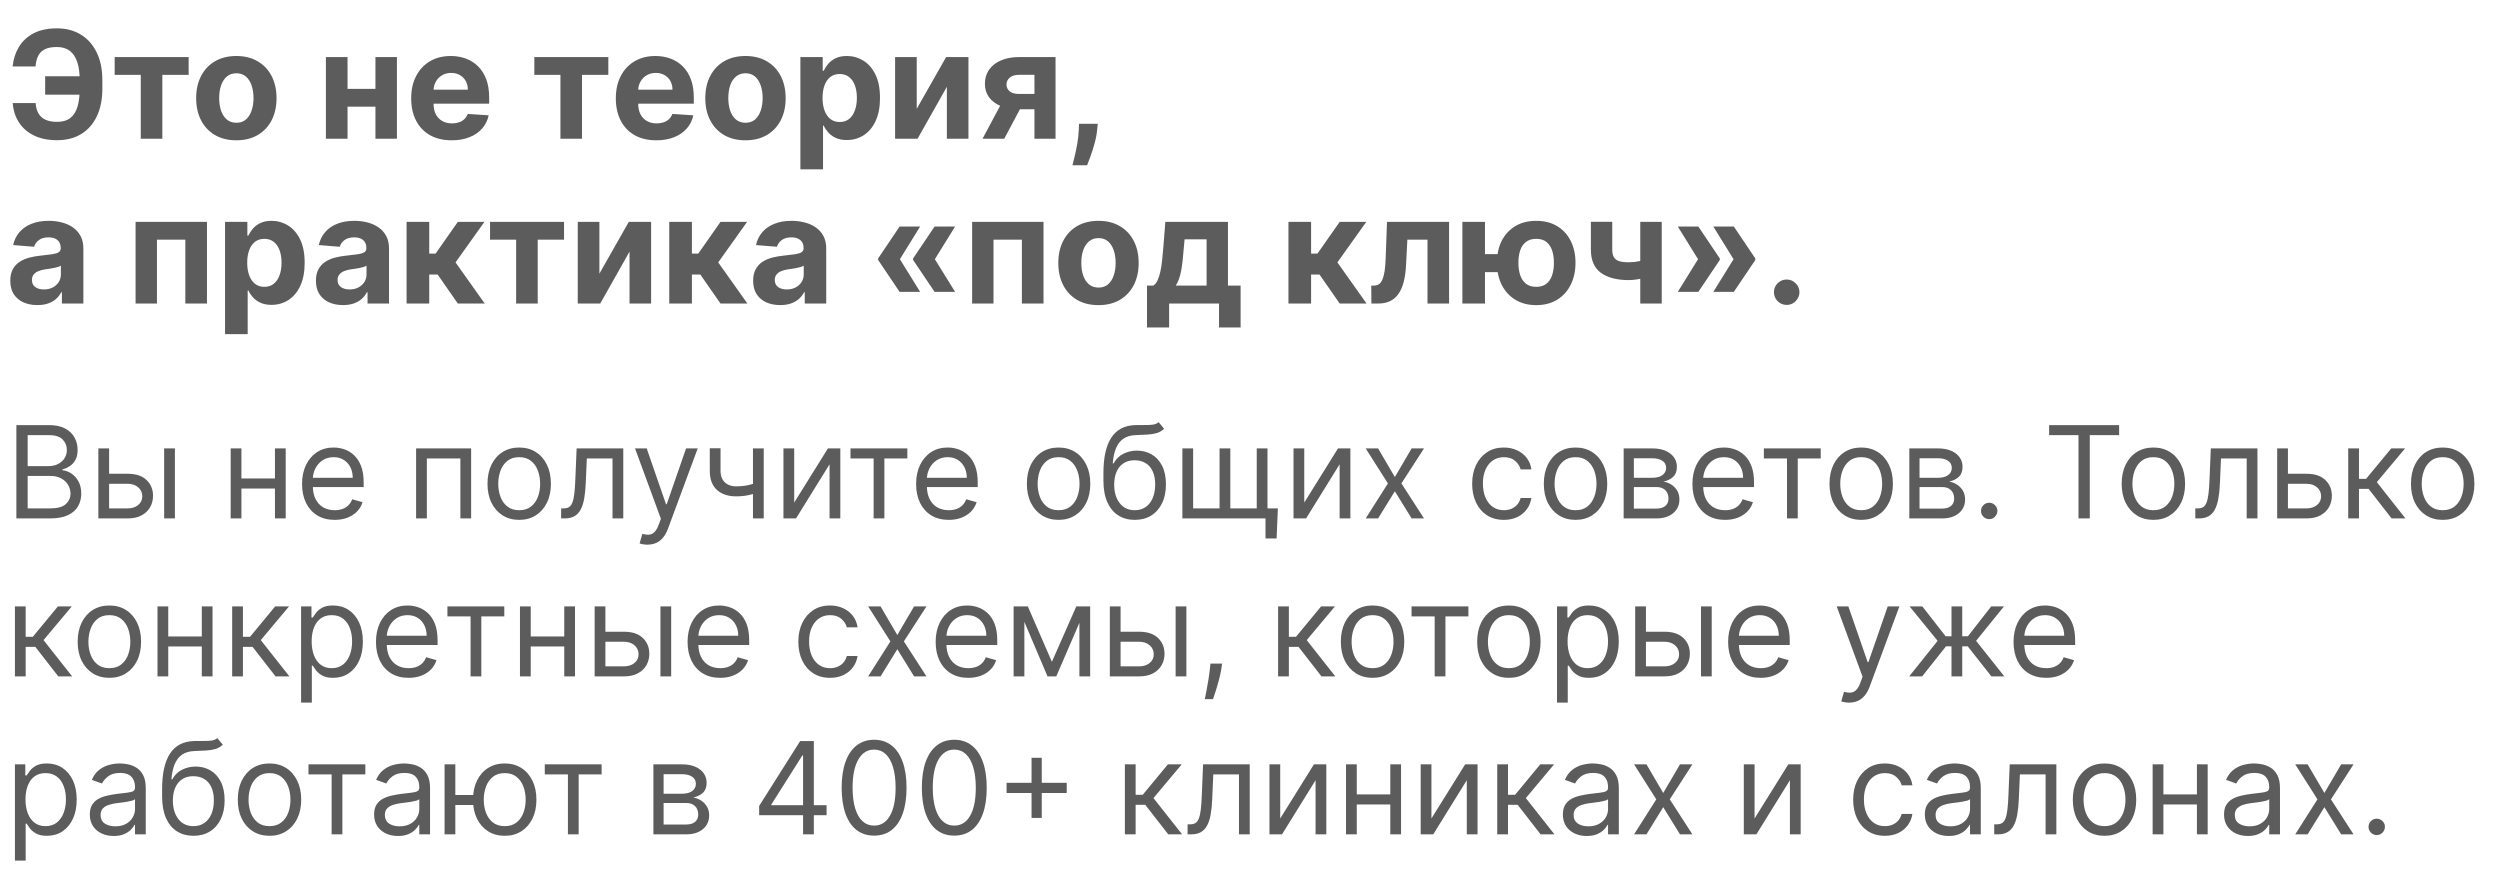
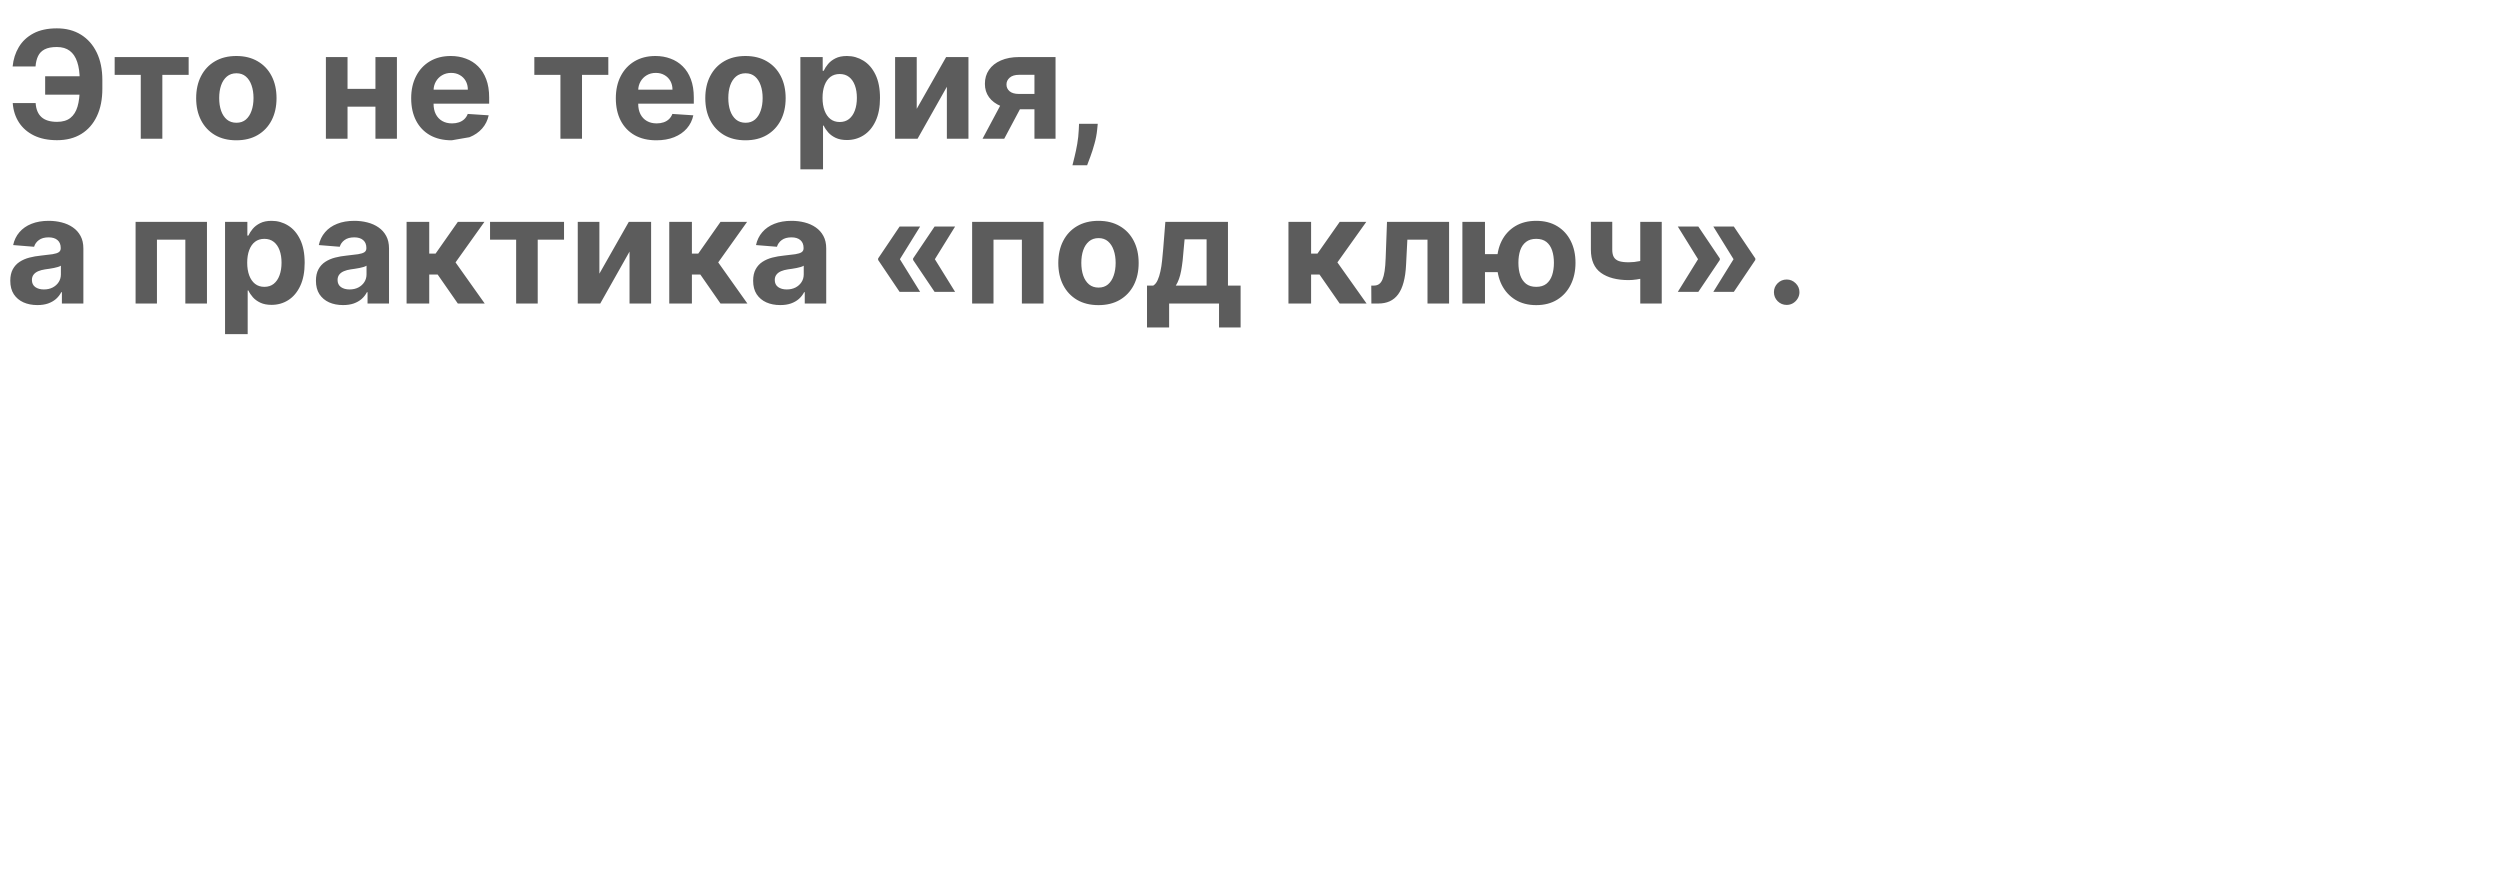
<svg xmlns="http://www.w3.org/2000/svg" width="364" height="127" viewBox="0 0 364 127" fill="none">
-   <path d="M13.408 11.101V13.787H6.574V11.101H13.408ZM1.853 15.002H5.189C5.246 15.91 5.529 16.593 6.04 17.053C6.551 17.512 7.307 17.741 8.308 17.741C9.123 17.741 9.771 17.551 10.25 17.169C10.73 16.787 11.076 16.238 11.287 15.52C11.499 14.798 11.605 13.934 11.605 12.928V11.643C11.605 10.606 11.483 9.731 11.241 9.019C11.004 8.302 10.64 7.76 10.15 7.394C9.665 7.028 9.043 6.845 8.285 6.845C7.537 6.845 6.943 6.958 6.505 7.185C6.066 7.412 5.746 7.737 5.545 8.16C5.344 8.578 5.22 9.084 5.173 9.677H1.838C1.941 8.635 2.24 7.696 2.736 6.86C3.236 6.019 3.946 5.354 4.864 4.863C5.787 4.373 6.928 4.128 8.285 4.128C9.631 4.128 10.8 4.435 11.79 5.049C12.781 5.663 13.547 6.533 14.089 7.657C14.631 8.782 14.902 10.113 14.902 11.651V12.935C14.902 14.473 14.636 15.802 14.104 16.921C13.578 18.036 12.822 18.897 11.837 19.506C10.851 20.11 9.675 20.412 8.308 20.412C7.003 20.412 5.883 20.184 4.949 19.73C4.015 19.271 3.285 18.637 2.759 17.827C2.233 17.011 1.931 16.07 1.853 15.002ZM16.695 10.9V8.307H27.468V10.9H23.637V20.195H20.495V10.9H16.695ZM34.412 20.427C33.21 20.427 32.17 20.172 31.293 19.661C30.421 19.145 29.748 18.428 29.273 17.509C28.799 16.586 28.561 15.515 28.561 14.297C28.561 13.07 28.799 11.996 29.273 11.078C29.748 10.155 30.421 9.437 31.293 8.927C32.17 8.411 33.21 8.153 34.412 8.153C35.614 8.153 36.651 8.411 37.523 8.927C38.401 9.437 39.076 10.155 39.551 11.078C40.026 11.996 40.263 13.07 40.263 14.297C40.263 15.515 40.026 16.586 39.551 17.509C39.076 18.428 38.401 19.145 37.523 19.661C36.651 20.172 35.614 20.427 34.412 20.427ZM34.428 17.873C34.975 17.873 35.431 17.718 35.797 17.409C36.164 17.094 36.44 16.666 36.626 16.124C36.816 15.582 36.912 14.966 36.912 14.274C36.912 13.583 36.816 12.966 36.626 12.425C36.44 11.883 36.164 11.455 35.797 11.14C35.431 10.825 34.975 10.668 34.428 10.668C33.876 10.668 33.411 10.825 33.035 11.14C32.663 11.455 32.382 11.883 32.191 12.425C32.005 12.966 31.913 13.583 31.913 14.274C31.913 14.966 32.005 15.582 32.191 16.124C32.382 16.666 32.663 17.094 33.035 17.409C33.411 17.718 33.876 17.873 34.428 17.873ZM55.724 12.935V15.528H49.517V12.935H55.724ZM50.601 8.307V20.195H47.451V8.307H50.601ZM57.791 8.307V20.195H54.664V8.307H57.791ZM65.766 20.427C64.543 20.427 63.49 20.179 62.608 19.684C61.731 19.184 61.055 18.477 60.581 17.564C60.106 16.645 59.868 15.559 59.868 14.305C59.868 13.082 60.106 12.009 60.581 11.086C61.055 10.162 61.723 9.442 62.585 8.927C63.452 8.411 64.468 8.153 65.634 8.153C66.418 8.153 67.148 8.279 67.824 8.532C68.505 8.779 69.099 9.154 69.604 9.654C70.115 10.155 70.512 10.784 70.796 11.542C71.08 12.296 71.222 13.178 71.222 14.189V15.095H61.184V13.052H68.118C68.118 12.577 68.015 12.156 67.809 11.79C67.603 11.424 67.316 11.137 66.95 10.931C66.589 10.719 66.168 10.614 65.688 10.614C65.188 10.614 64.744 10.73 64.357 10.962C63.975 11.189 63.676 11.496 63.459 11.883C63.243 12.265 63.132 12.69 63.127 13.16V15.102C63.127 15.691 63.235 16.199 63.452 16.627C63.674 17.055 63.986 17.386 64.388 17.618C64.791 17.85 65.268 17.966 65.82 17.966C66.186 17.966 66.522 17.914 66.826 17.811C67.13 17.708 67.391 17.553 67.608 17.347C67.824 17.14 67.99 16.888 68.103 16.588L71.152 16.79C70.997 17.522 70.68 18.162 70.2 18.709C69.726 19.251 69.112 19.674 68.358 19.978C67.61 20.277 66.746 20.427 65.766 20.427ZM77.798 10.9V8.307H88.571V10.9H84.74V20.195H81.598V10.9H77.798ZM95.562 20.427C94.339 20.427 93.286 20.179 92.404 19.684C91.527 19.184 90.851 18.477 90.376 17.564C89.902 16.645 89.664 15.559 89.664 14.305C89.664 13.082 89.902 12.009 90.376 11.086C90.851 10.162 91.519 9.442 92.381 8.927C93.248 8.411 94.264 8.153 95.43 8.153C96.214 8.153 96.944 8.279 97.62 8.532C98.301 8.779 98.895 9.154 99.4 9.654C99.911 10.155 100.308 10.784 100.592 11.542C100.876 12.296 101.018 13.178 101.018 14.189V15.095H90.98V13.052H97.914C97.914 12.577 97.811 12.156 97.605 11.79C97.398 11.424 97.112 11.137 96.746 10.931C96.385 10.719 95.964 10.614 95.484 10.614C94.984 10.614 94.54 10.73 94.153 10.962C93.771 11.189 93.472 11.496 93.255 11.883C93.039 12.265 92.928 12.69 92.923 13.16V15.102C92.923 15.691 93.031 16.199 93.248 16.627C93.469 17.055 93.782 17.386 94.184 17.618C94.587 17.85 95.064 17.966 95.616 17.966C95.982 17.966 96.318 17.914 96.622 17.811C96.926 17.708 97.187 17.553 97.404 17.347C97.62 17.14 97.785 16.888 97.899 16.588L100.948 16.79C100.793 17.522 100.476 18.162 99.996 18.709C99.522 19.251 98.908 19.674 98.154 19.978C97.406 20.277 96.542 20.427 95.562 20.427ZM108.54 20.427C107.338 20.427 106.299 20.172 105.421 19.661C104.55 19.145 103.876 18.428 103.402 17.509C102.927 16.586 102.69 15.515 102.69 14.297C102.69 13.07 102.927 11.996 103.402 11.078C103.876 10.155 104.55 9.437 105.421 8.927C106.299 8.411 107.338 8.153 108.54 8.153C109.743 8.153 110.78 8.411 111.652 8.927C112.529 9.437 113.205 10.155 113.679 11.078C114.154 11.996 114.391 13.07 114.391 14.297C114.391 15.515 114.154 16.586 113.679 17.509C113.205 18.428 112.529 19.145 111.652 19.661C110.78 20.172 109.743 20.427 108.54 20.427ZM108.556 17.873C109.103 17.873 109.559 17.718 109.926 17.409C110.292 17.094 110.568 16.666 110.754 16.124C110.945 15.582 111.04 14.966 111.04 14.274C111.04 13.583 110.945 12.966 110.754 12.425C110.568 11.883 110.292 11.455 109.926 11.14C109.559 10.825 109.103 10.668 108.556 10.668C108.004 10.668 107.539 10.825 107.163 11.14C106.791 11.455 106.51 11.883 106.319 12.425C106.133 12.966 106.041 13.583 106.041 14.274C106.041 14.966 106.133 15.582 106.319 16.124C106.51 16.666 106.791 17.094 107.163 17.409C107.539 17.718 108.004 17.873 108.556 17.873ZM116.535 24.653V8.307H119.785V10.304H119.933C120.077 9.984 120.286 9.659 120.559 9.329C120.838 8.994 121.199 8.715 121.643 8.493C122.092 8.266 122.649 8.153 123.315 8.153C124.181 8.153 124.981 8.38 125.714 8.834C126.446 9.283 127.032 9.961 127.471 10.869C127.909 11.772 128.128 12.905 128.128 14.267C128.128 15.593 127.914 16.712 127.486 17.625C127.063 18.534 126.485 19.222 125.752 19.692C125.025 20.156 124.21 20.388 123.307 20.388C122.667 20.388 122.123 20.282 121.674 20.071C121.23 19.86 120.866 19.594 120.583 19.274C120.299 18.949 120.082 18.621 119.933 18.291H119.832V24.653H116.535ZM119.762 14.251C119.762 14.958 119.86 15.575 120.056 16.101C120.252 16.627 120.536 17.037 120.908 17.331C121.279 17.62 121.731 17.765 122.262 17.765C122.799 17.765 123.253 17.618 123.624 17.324C123.996 17.024 124.277 16.612 124.468 16.085C124.664 15.554 124.762 14.943 124.762 14.251C124.762 13.565 124.666 12.961 124.475 12.44C124.285 11.919 124.003 11.511 123.632 11.217C123.26 10.923 122.804 10.776 122.262 10.776C121.725 10.776 121.271 10.918 120.9 11.202C120.534 11.486 120.252 11.888 120.056 12.409C119.86 12.93 119.762 13.544 119.762 14.251ZM133.476 15.845L137.756 8.307H141.006V20.195H137.864V12.634L133.6 20.195H130.326V8.307H133.476V15.845ZM150.615 20.195V10.892H148.386C147.782 10.892 147.323 11.032 147.008 11.31C146.693 11.589 146.539 11.919 146.544 12.301C146.539 12.688 146.688 13.015 146.993 13.284C147.302 13.547 147.756 13.678 148.355 13.678H151.714V15.907H148.355C147.338 15.907 146.459 15.752 145.716 15.443C144.973 15.133 144.4 14.703 143.998 14.15C143.595 13.593 143.397 12.946 143.402 12.208C143.397 11.434 143.595 10.756 143.998 10.172C144.4 9.584 144.975 9.128 145.723 8.803C146.477 8.472 147.364 8.307 148.386 8.307H153.687V20.195H150.615ZM143.061 20.195L146.366 14.004H149.516L146.219 20.195H143.061ZM159.832 18.028L159.747 18.879C159.68 19.56 159.551 20.239 159.36 20.915C159.174 21.596 158.978 22.212 158.772 22.764C158.571 23.316 158.408 23.75 158.284 24.064H156.148C156.226 23.76 156.331 23.334 156.465 22.788C156.6 22.246 156.726 21.637 156.845 20.961C156.963 20.285 157.038 19.596 157.069 18.895L157.108 18.028H159.832ZM5.444 44.419C4.686 44.419 4.01 44.288 3.417 44.025C2.823 43.756 2.354 43.362 2.008 42.84C1.668 42.314 1.497 41.659 1.497 40.875C1.497 40.214 1.619 39.66 1.861 39.211C2.104 38.762 2.434 38.401 2.852 38.127C3.27 37.854 3.744 37.647 4.276 37.508C4.812 37.369 5.375 37.271 5.963 37.214C6.654 37.142 7.211 37.075 7.635 37.013C8.058 36.946 8.365 36.848 8.556 36.719C8.746 36.59 8.842 36.399 8.842 36.146V36.1C8.842 35.609 8.687 35.23 8.377 34.962C8.073 34.694 7.64 34.559 7.077 34.559C6.484 34.559 6.012 34.691 5.661 34.954C5.31 35.212 5.078 35.537 4.965 35.929L1.915 35.682C2.07 34.959 2.374 34.335 2.828 33.809C3.283 33.277 3.868 32.87 4.585 32.586C5.308 32.297 6.143 32.153 7.093 32.153C7.753 32.153 8.385 32.23 8.989 32.385C9.598 32.54 10.137 32.779 10.606 33.105C11.081 33.43 11.455 33.847 11.729 34.358C12.002 34.864 12.139 35.47 12.139 36.177V44.195H9.012V42.546H8.919C8.728 42.918 8.473 43.245 8.153 43.529C7.833 43.808 7.449 44.027 7 44.187C6.551 44.342 6.033 44.419 5.444 44.419ZM6.389 42.144C6.874 42.144 7.302 42.048 7.673 41.858C8.045 41.661 8.336 41.398 8.548 41.068C8.759 40.738 8.865 40.364 8.865 39.946V38.684C8.762 38.752 8.62 38.813 8.439 38.87C8.264 38.922 8.065 38.971 7.843 39.017C7.622 39.059 7.4 39.097 7.178 39.133C6.956 39.164 6.755 39.193 6.574 39.218C6.187 39.275 5.849 39.366 5.56 39.489C5.271 39.613 5.047 39.781 4.887 39.992C4.727 40.199 4.647 40.457 4.647 40.766C4.647 41.215 4.81 41.558 5.135 41.796C5.465 42.028 5.883 42.144 6.389 42.144ZM19.741 44.195V32.307H30.134V44.195H26.985V34.9H22.852V44.195H19.741ZM32.766 48.653V32.307H36.016V34.304H36.163C36.308 33.984 36.517 33.659 36.79 33.329C37.069 32.994 37.43 32.715 37.874 32.493C38.322 32.266 38.88 32.153 39.545 32.153C40.412 32.153 41.212 32.38 41.944 32.834C42.677 33.282 43.263 33.961 43.701 34.869C44.14 35.772 44.359 36.904 44.359 38.267C44.359 39.593 44.145 40.712 43.717 41.625C43.294 42.533 42.716 43.222 41.983 43.692C41.256 44.156 40.44 44.388 39.538 44.388C38.898 44.388 38.353 44.282 37.904 44.071C37.461 43.859 37.097 43.594 36.813 43.274C36.529 42.949 36.313 42.621 36.163 42.291H36.063V48.653H32.766ZM35.993 38.251C35.993 38.958 36.091 39.575 36.287 40.101C36.483 40.627 36.767 41.037 37.138 41.331C37.51 41.62 37.961 41.765 38.493 41.765C39.029 41.765 39.483 41.618 39.855 41.324C40.226 41.024 40.508 40.612 40.698 40.085C40.895 39.554 40.992 38.943 40.992 38.251C40.992 37.565 40.897 36.961 40.706 36.44C40.515 35.919 40.234 35.511 39.863 35.217C39.491 34.923 39.035 34.776 38.493 34.776C37.956 34.776 37.502 34.918 37.131 35.202C36.764 35.486 36.483 35.888 36.287 36.409C36.091 36.93 35.993 37.544 35.993 38.251ZM49.947 44.419C49.188 44.419 48.512 44.288 47.919 44.025C47.326 43.756 46.856 43.362 46.511 42.84C46.17 42.314 46 41.659 46 40.875C46 40.214 46.121 39.66 46.364 39.211C46.606 38.762 46.936 38.401 47.354 38.127C47.772 37.854 48.247 37.647 48.778 37.508C49.315 37.369 49.877 37.271 50.465 37.214C51.157 37.142 51.714 37.075 52.137 37.013C52.56 36.946 52.867 36.848 53.058 36.719C53.249 36.59 53.344 36.399 53.344 36.146V36.1C53.344 35.609 53.19 35.23 52.88 34.962C52.575 34.694 52.142 34.559 51.58 34.559C50.986 34.559 50.514 34.691 50.163 34.954C49.813 35.212 49.58 35.537 49.467 35.929L46.418 35.682C46.572 34.959 46.877 34.335 47.331 33.809C47.785 33.277 48.37 32.87 49.088 32.586C49.81 32.297 50.646 32.153 51.595 32.153C52.256 32.153 52.888 32.23 53.491 32.385C54.1 32.54 54.639 32.779 55.109 33.105C55.584 33.43 55.958 33.847 56.231 34.358C56.505 34.864 56.641 35.47 56.641 36.177V44.195H53.514V42.546H53.422C53.231 42.918 52.975 43.245 52.656 43.529C52.336 43.808 51.951 44.027 51.502 44.187C51.053 44.342 50.535 44.419 49.947 44.419ZM50.891 42.144C51.376 42.144 51.804 42.048 52.176 41.858C52.547 41.661 52.839 41.398 53.05 41.068C53.262 40.738 53.367 40.364 53.367 39.946V38.684C53.264 38.752 53.122 38.813 52.942 38.87C52.766 38.922 52.568 38.971 52.346 39.017C52.124 39.059 51.902 39.097 51.68 39.133C51.459 39.164 51.257 39.193 51.077 39.218C50.69 39.275 50.352 39.366 50.063 39.489C49.774 39.613 49.55 39.781 49.389 39.992C49.23 40.199 49.15 40.457 49.15 40.766C49.15 41.215 49.312 41.558 49.637 41.796C49.967 42.028 50.385 42.144 50.891 42.144ZM59.199 44.195V32.307H62.496V36.92H63.425L66.66 32.307H70.529L66.327 38.205L70.576 44.195H66.66L63.726 39.977H62.496V44.195H59.199ZM71.35 34.9V32.307H82.123V34.9H78.292V44.195H75.15V34.9H71.35ZM87.271 39.845L91.551 32.307H94.801V44.195H91.659V36.634L87.395 44.195H84.121V32.307H87.271V39.845ZM97.444 44.195V32.307H100.741V36.92H101.67L104.905 32.307H108.774L104.572 38.205L108.821 44.195H104.905L101.972 39.977H100.741V44.195H97.444ZM113.604 44.419C112.845 44.419 112.169 44.288 111.576 44.025C110.983 43.756 110.513 43.362 110.168 42.84C109.827 42.314 109.657 41.659 109.657 40.875C109.657 40.214 109.778 39.66 110.021 39.211C110.263 38.762 110.593 38.401 111.011 38.127C111.429 37.854 111.904 37.647 112.435 37.508C112.972 37.369 113.534 37.271 114.122 37.214C114.814 37.142 115.371 37.075 115.794 37.013C116.217 36.946 116.524 36.848 116.715 36.719C116.906 36.59 117.001 36.399 117.001 36.146V36.1C117.001 35.609 116.846 35.23 116.537 34.962C116.233 34.694 115.799 34.559 115.237 34.559C114.643 34.559 114.171 34.691 113.82 34.954C113.47 35.212 113.237 35.537 113.124 35.929L110.075 35.682C110.229 34.959 110.534 34.335 110.988 33.809C111.442 33.277 112.028 32.87 112.745 32.586C113.467 32.297 114.303 32.153 115.252 32.153C115.913 32.153 116.545 32.23 117.148 32.385C117.757 32.54 118.296 32.779 118.766 33.105C119.24 33.43 119.615 33.847 119.888 34.358C120.161 34.864 120.298 35.47 120.298 36.177V44.195H117.172V42.546H117.079C116.888 42.918 116.632 43.245 116.312 43.529C115.993 43.808 115.608 44.027 115.159 44.187C114.71 44.342 114.192 44.419 113.604 44.419ZM114.548 42.144C115.033 42.144 115.461 42.048 115.833 41.858C116.204 41.661 116.496 41.398 116.707 41.068C116.919 40.738 117.024 40.364 117.024 39.946V38.684C116.921 38.752 116.779 38.813 116.599 38.87C116.423 38.922 116.225 38.971 116.003 39.017C115.781 39.059 115.559 39.097 115.337 39.133C115.115 39.164 114.914 39.193 114.734 39.218C114.347 39.275 114.009 39.366 113.72 39.489C113.431 39.613 113.206 39.781 113.047 39.992C112.887 40.199 112.807 40.457 112.807 40.766C112.807 41.215 112.969 41.558 113.294 41.796C113.624 42.028 114.042 42.144 114.548 42.144ZM133.968 42.492H130.98L127.854 37.849V37.694H130.996L133.968 42.492ZM133.968 32.988L130.996 37.787H127.854V37.632L130.98 32.988H133.968ZM139.06 42.492H136.073L132.946 37.849V37.694H136.088L139.06 42.492ZM139.06 32.988L136.088 37.787H132.946V37.632L136.073 32.988H139.06ZM141.542 44.195V32.307H151.936V44.195H148.786V34.9H144.654V44.195H141.542ZM159.938 44.427C158.736 44.427 157.697 44.172 156.82 43.661C155.948 43.145 155.274 42.428 154.8 41.509C154.325 40.586 154.088 39.515 154.088 38.297C154.088 37.07 154.325 35.996 154.8 35.078C155.274 34.154 155.948 33.437 156.82 32.926C157.697 32.411 158.736 32.153 159.938 32.153C161.141 32.153 162.178 32.411 163.05 32.926C163.927 33.437 164.603 34.154 165.077 35.078C165.552 35.996 165.789 37.07 165.789 38.297C165.789 39.515 165.552 40.586 165.077 41.509C164.603 42.428 163.927 43.145 163.05 43.661C162.178 44.172 161.141 44.427 159.938 44.427ZM159.954 41.873C160.501 41.873 160.957 41.718 161.324 41.409C161.69 41.094 161.966 40.666 162.152 40.124C162.343 39.582 162.438 38.966 162.438 38.274C162.438 37.583 162.343 36.966 162.152 36.425C161.966 35.883 161.69 35.455 161.324 35.14C160.957 34.825 160.501 34.668 159.954 34.668C159.402 34.668 158.938 34.825 158.561 35.14C158.189 35.455 157.908 35.883 157.717 36.425C157.532 36.966 157.439 37.583 157.439 38.274C157.439 38.966 157.532 39.582 157.717 40.124C157.908 40.666 158.189 41.094 158.561 41.409C158.938 41.718 159.402 41.873 159.954 41.873ZM167.004 47.678V41.579H167.918C168.181 41.414 168.392 41.151 168.552 40.79C168.717 40.428 168.851 40.003 168.955 39.513C169.063 39.022 169.146 38.494 169.202 37.926C169.264 37.353 169.318 36.776 169.365 36.193L169.674 32.307H178.791V41.579H180.633V47.678H177.491V44.195H170.224V47.678H167.004ZM171.199 41.579H175.68V34.846H172.476L172.352 36.193C172.264 37.462 172.138 38.54 171.973 39.428C171.808 40.31 171.55 41.027 171.199 41.579ZM187.598 44.195V32.307H190.895V36.92H191.824L195.059 32.307H198.929L194.726 38.205L198.975 44.195H195.059L192.126 39.977H190.895V44.195H187.598ZM199.672 44.195L199.656 41.579H200.051C200.329 41.579 200.569 41.512 200.771 41.378C200.977 41.238 201.147 41.014 201.281 40.704C201.415 40.395 201.521 39.985 201.599 39.474C201.676 38.958 201.728 38.323 201.753 37.57L201.947 32.307H210.986V44.195H207.844V34.9H204.911L204.725 38.53C204.679 39.526 204.558 40.382 204.362 41.099C204.171 41.816 203.905 42.404 203.564 42.864C203.224 43.318 202.814 43.653 202.334 43.87C201.854 44.087 201.297 44.195 200.662 44.195H199.672ZM220.113 37.005V39.621H213.666V37.005H220.113ZM216.212 32.307V44.195H212.923V32.307H216.212ZM223.673 44.427C222.496 44.427 221.48 44.164 220.624 43.638C219.767 43.111 219.107 42.384 218.642 41.455C218.183 40.526 217.954 39.461 217.954 38.259C217.954 37.057 218.183 35.996 218.642 35.078C219.107 34.16 219.767 33.443 220.624 32.926C221.48 32.411 222.496 32.153 223.673 32.153C224.854 32.153 225.871 32.411 226.722 32.926C227.579 33.443 228.236 34.16 228.696 35.078C229.16 35.996 229.392 37.057 229.392 38.259C229.392 39.461 229.16 40.526 228.696 41.455C228.236 42.384 227.579 43.111 226.722 43.638C225.871 44.164 224.854 44.427 223.673 44.427ZM223.673 41.765C224.287 41.765 224.782 41.615 225.159 41.316C225.535 41.011 225.811 40.596 225.987 40.07C226.162 39.538 226.25 38.935 226.25 38.259C226.25 37.583 226.162 36.984 225.987 36.463C225.811 35.937 225.535 35.524 225.159 35.225C224.782 34.926 224.287 34.776 223.673 34.776C223.064 34.776 222.569 34.926 222.187 35.225C221.805 35.519 221.524 35.927 221.343 36.448C221.168 36.969 221.08 37.573 221.08 38.259C221.08 38.94 221.168 39.544 221.343 40.07C221.524 40.596 221.805 41.011 222.187 41.316C222.569 41.615 223.064 41.765 223.673 41.765ZM241.949 32.307V44.195H238.822V32.307H241.949ZM240.424 37.524V40.124C240.172 40.237 239.857 40.346 239.48 40.449C239.104 40.547 238.709 40.627 238.296 40.689C237.883 40.751 237.496 40.782 237.135 40.782C235.427 40.782 234.083 40.431 233.103 39.729C232.123 39.022 231.633 37.895 231.633 36.347V32.292H234.744V36.347C234.744 36.806 234.821 37.17 234.976 37.438C235.136 37.707 235.389 37.9 235.734 38.019C236.085 38.132 236.552 38.189 237.135 38.189C237.677 38.189 238.208 38.132 238.729 38.019C239.251 37.905 239.816 37.74 240.424 37.524ZM244.292 42.492L247.264 37.694H250.406V37.849L247.279 42.492H244.292ZM244.292 32.988H247.279L250.406 37.632V37.787H247.264L244.292 32.988ZM249.462 42.492L252.434 37.694H255.576V37.849L252.449 42.492H249.462ZM249.462 32.988H252.449L255.576 37.632V37.787H252.434L249.462 32.988ZM260.142 44.396C259.631 44.396 259.193 44.215 258.826 43.854C258.465 43.488 258.285 43.049 258.285 42.539C258.285 42.033 258.465 41.6 258.826 41.238C259.193 40.877 259.631 40.697 260.142 40.697C260.637 40.697 261.071 40.877 261.442 41.238C261.814 41.6 261.999 42.033 261.999 42.539C261.999 42.879 261.912 43.191 261.736 43.475C261.566 43.754 261.342 43.978 261.063 44.148C260.784 44.313 260.477 44.396 260.142 44.396Z" fill="#5C5C5C" />
-   <path d="M2.384 75.481V61.895H7.134C8.08 61.895 8.861 62.059 9.475 62.386C10.09 62.709 10.548 63.144 10.849 63.693C11.149 64.237 11.3 64.84 11.3 65.504C11.3 66.087 11.196 66.569 10.988 66.95C10.784 67.33 10.515 67.631 10.179 67.852C9.847 68.073 9.486 68.237 9.097 68.343V68.475C9.513 68.502 9.931 68.648 10.351 68.913C10.771 69.178 11.123 69.559 11.406 70.054C11.689 70.549 11.83 71.155 11.83 71.872C11.83 72.553 11.676 73.165 11.366 73.709C11.056 74.253 10.568 74.684 9.9 75.003C9.232 75.321 8.363 75.481 7.293 75.481H2.384ZM4.029 74.021H7.293C8.368 74.021 9.13 73.813 9.582 73.397C10.037 72.977 10.265 72.469 10.265 71.872C10.265 71.412 10.148 70.987 9.913 70.598C9.679 70.204 9.345 69.891 8.912 69.656C8.478 69.417 7.965 69.298 7.373 69.298H4.029V74.021ZM4.029 67.865H7.081C7.576 67.865 8.023 67.768 8.421 67.573C8.823 67.379 9.142 67.104 9.376 66.751C9.615 66.397 9.734 65.981 9.734 65.504C9.734 64.906 9.526 64.4 9.111 63.984C8.695 63.564 8.036 63.354 7.134 63.354H4.029V67.865ZM15.675 68.98H18.593C19.787 68.98 20.701 69.282 21.333 69.888C21.965 70.494 22.282 71.261 22.282 72.19C22.282 72.8 22.14 73.356 21.857 73.855C21.574 74.35 21.158 74.746 20.61 75.043C20.062 75.335 19.389 75.481 18.593 75.481H14.321V65.291H15.887V74.021H18.593C19.212 74.021 19.721 73.857 20.119 73.53C20.517 73.203 20.716 72.783 20.716 72.27C20.716 71.73 20.517 71.29 20.119 70.95C19.721 70.609 19.212 70.439 18.593 70.439H15.675V68.98ZM23.9 75.481V65.291H25.466V75.481H23.9ZM40.405 69.669V71.129H34.779V69.669H40.405ZM35.151 65.291V75.481H33.585V65.291H35.151ZM41.599 65.291V75.481H40.033V65.291H41.599ZM48.73 75.693C47.748 75.693 46.901 75.476 46.189 75.043C45.482 74.605 44.935 73.995 44.551 73.212C44.17 72.425 43.98 71.509 43.98 70.466C43.98 69.422 44.17 68.502 44.551 67.706C44.935 66.905 45.471 66.282 46.156 65.835C46.846 65.384 47.651 65.159 48.571 65.159C49.101 65.159 49.625 65.247 50.143 65.424C50.66 65.601 51.131 65.888 51.556 66.286C51.98 66.68 52.319 67.202 52.571 67.852C52.823 68.502 52.949 69.302 52.949 70.253V70.916H45.095V69.563H51.357C51.357 68.988 51.242 68.475 51.012 68.024C50.786 67.573 50.463 67.217 50.043 66.956C49.628 66.695 49.137 66.565 48.571 66.565C47.947 66.565 47.407 66.72 46.952 67.029C46.501 67.334 46.154 67.732 45.91 68.223C45.667 68.714 45.546 69.24 45.546 69.802V70.704C45.546 71.474 45.678 72.126 45.944 72.661C46.214 73.192 46.587 73.597 47.065 73.875C47.542 74.149 48.097 74.286 48.73 74.286C49.141 74.286 49.513 74.229 49.844 74.114C50.18 73.995 50.47 73.818 50.713 73.583C50.956 73.344 51.145 73.048 51.277 72.694L52.79 73.119C52.63 73.632 52.363 74.083 51.987 74.472C51.611 74.857 51.147 75.158 50.594 75.374C50.041 75.587 49.42 75.693 48.73 75.693ZM60.584 75.481V65.291H68.597V75.481H67.032V66.751H62.15V75.481H60.584ZM75.596 75.693C74.676 75.693 73.869 75.474 73.175 75.036C72.485 74.598 71.945 73.986 71.556 73.198C71.171 72.411 70.979 71.492 70.979 70.439C70.979 69.377 71.171 68.451 71.556 67.659C71.945 66.868 72.485 66.253 73.175 65.815C73.869 65.377 74.676 65.159 75.596 65.159C76.516 65.159 77.321 65.377 78.011 65.815C78.705 66.253 79.245 66.868 79.629 67.659C80.018 68.451 80.213 69.377 80.213 70.439C80.213 71.492 80.018 72.411 79.629 73.198C79.245 73.986 78.705 74.598 78.011 75.036C77.321 75.474 76.516 75.693 75.596 75.693ZM75.596 74.286C76.295 74.286 76.87 74.107 77.321 73.749C77.772 73.391 78.106 72.92 78.322 72.336C78.539 71.752 78.647 71.12 78.647 70.439C78.647 69.758 78.539 69.123 78.322 68.535C78.106 67.947 77.772 67.472 77.321 67.109C76.87 66.746 76.295 66.565 75.596 66.565C74.897 66.565 74.322 66.746 73.871 67.109C73.42 67.472 73.086 67.947 72.87 68.535C72.653 69.123 72.544 69.758 72.544 70.439C72.544 71.12 72.653 71.752 72.87 72.336C73.086 72.92 73.42 73.391 73.871 73.749C74.322 74.107 74.897 74.286 75.596 74.286ZM81.701 75.481V74.021H82.072C82.377 74.021 82.632 73.961 82.835 73.842C83.038 73.718 83.202 73.504 83.326 73.198C83.454 72.889 83.551 72.46 83.618 71.912C83.688 71.359 83.739 70.656 83.77 69.802L83.956 65.291H90.749V75.481H89.183V66.751H85.442L85.283 70.386C85.247 71.222 85.172 71.958 85.057 72.595C84.947 73.227 84.776 73.758 84.546 74.187C84.321 74.616 84.02 74.939 83.644 75.155C83.268 75.372 82.797 75.481 82.231 75.481H81.701ZM94.265 79.301C93.999 79.301 93.763 79.279 93.555 79.235C93.347 79.195 93.203 79.156 93.124 79.116L93.522 77.736C93.902 77.833 94.238 77.869 94.53 77.842C94.822 77.816 95.081 77.685 95.306 77.451C95.536 77.221 95.746 76.847 95.936 76.33L96.228 75.534L92.46 65.291H94.159L96.971 73.411H97.077L99.89 65.291H101.588L97.263 76.966C97.068 77.493 96.827 77.928 96.54 78.273C96.252 78.623 95.919 78.881 95.538 79.049C95.162 79.217 94.738 79.301 94.265 79.301ZM111.199 65.291V75.481H109.633V65.291H111.199ZM110.588 70.147V71.606C110.234 71.739 109.883 71.856 109.534 71.958C109.184 72.055 108.817 72.133 108.432 72.19C108.048 72.243 107.625 72.27 107.165 72.27C106.011 72.27 105.085 71.958 104.386 71.335C103.692 70.711 103.344 69.776 103.344 68.528V65.265H104.91V68.528C104.91 69.05 105.009 69.479 105.208 69.815C105.407 70.151 105.677 70.401 106.018 70.565C106.358 70.729 106.741 70.81 107.165 70.81C107.829 70.81 108.428 70.751 108.963 70.631C109.503 70.507 110.044 70.346 110.588 70.147ZM115.636 73.172L120.545 65.291H122.35V75.481H120.784V67.6L115.902 75.481H114.071V65.291H115.636V73.172ZM123.831 66.751V65.291H132.109V66.751H128.766V75.481H127.201V66.751H123.831ZM138.136 75.693C137.154 75.693 136.307 75.476 135.595 75.043C134.888 74.605 134.342 73.995 133.957 73.212C133.577 72.425 133.386 71.509 133.386 70.466C133.386 69.422 133.577 68.502 133.957 67.706C134.342 66.905 134.877 66.282 135.562 65.835C136.252 65.384 137.057 65.159 137.977 65.159C138.507 65.159 139.032 65.247 139.549 65.424C140.066 65.601 140.537 65.888 140.962 66.286C141.386 66.68 141.725 67.202 141.977 67.852C142.229 68.502 142.355 69.302 142.355 70.253V70.916H134.501V69.563H140.763C140.763 68.988 140.648 68.475 140.418 68.024C140.192 67.573 139.87 67.217 139.449 66.956C139.034 66.695 138.543 66.565 137.977 66.565C137.353 66.565 136.814 66.72 136.358 67.029C135.907 67.334 135.56 67.732 135.317 68.223C135.073 68.714 134.952 69.24 134.952 69.802V70.704C134.952 71.474 135.085 72.126 135.35 72.661C135.62 73.192 135.993 73.597 136.471 73.875C136.949 74.149 137.504 74.286 138.136 74.286C138.547 74.286 138.919 74.229 139.25 74.114C139.587 73.995 139.876 73.818 140.119 73.583C140.363 73.344 140.551 73.048 140.683 72.694L142.196 73.119C142.037 73.632 141.769 74.083 141.393 74.472C141.017 74.857 140.553 75.158 140 75.374C139.447 75.587 138.826 75.693 138.136 75.693ZM154.13 75.693C153.21 75.693 152.403 75.474 151.708 75.036C151.018 74.598 150.479 73.986 150.09 73.198C149.705 72.411 149.513 71.492 149.513 70.439C149.513 69.377 149.705 68.451 150.09 67.659C150.479 66.868 151.018 66.253 151.708 65.815C152.403 65.377 153.21 65.159 154.13 65.159C155.05 65.159 155.854 65.377 156.544 65.815C157.239 66.253 157.778 66.868 158.163 67.659C158.552 68.451 158.747 69.377 158.747 70.439C158.747 71.492 158.552 72.411 158.163 73.198C157.778 73.986 157.239 74.598 156.544 75.036C155.854 75.474 155.05 75.693 154.13 75.693ZM154.13 74.286C154.828 74.286 155.403 74.107 155.854 73.749C156.305 73.391 156.639 72.92 156.856 72.336C157.073 71.752 157.181 71.12 157.181 70.439C157.181 69.758 157.073 69.123 156.856 68.535C156.639 67.947 156.305 67.472 155.854 67.109C155.403 66.746 154.828 66.565 154.13 66.565C153.431 66.565 152.856 66.746 152.405 67.109C151.954 67.472 151.62 67.947 151.403 68.535C151.187 69.123 151.078 69.758 151.078 70.439C151.078 71.12 151.187 71.752 151.403 72.336C151.62 72.92 151.954 73.391 152.405 73.749C152.856 74.107 153.431 74.286 154.13 74.286ZM168.699 61.47L169.495 62.425C169.185 62.726 168.827 62.936 168.42 63.056C168.013 63.175 167.553 63.248 167.04 63.275C166.527 63.301 165.957 63.328 165.329 63.354C164.621 63.381 164.035 63.553 163.571 63.872C163.107 64.19 162.748 64.65 162.496 65.251C162.244 65.853 162.083 66.591 162.012 67.467H162.145C162.49 66.83 162.967 66.362 163.578 66.061C164.188 65.76 164.842 65.61 165.541 65.61C166.337 65.61 167.054 65.795 167.69 66.167C168.327 66.538 168.831 67.089 169.203 67.819C169.574 68.548 169.76 69.448 169.76 70.519C169.76 71.584 169.57 72.504 169.19 73.278C168.814 74.052 168.285 74.649 167.604 75.069C166.928 75.485 166.134 75.693 165.223 75.693C164.312 75.693 163.513 75.478 162.828 75.049C162.143 74.616 161.61 73.975 161.229 73.126C160.849 72.272 160.659 71.217 160.659 69.961V68.873C160.659 66.605 161.044 64.884 161.813 63.712C162.587 62.541 163.75 61.935 165.302 61.895C165.851 61.877 166.339 61.873 166.768 61.882C167.197 61.89 167.571 61.87 167.889 61.822C168.208 61.773 168.478 61.656 168.699 61.47ZM165.223 74.286C165.837 74.286 166.366 74.132 166.808 73.822C167.255 73.513 167.598 73.077 167.836 72.515C168.075 71.949 168.195 71.284 168.195 70.519C168.195 69.776 168.073 69.143 167.83 68.621C167.591 68.1 167.248 67.701 166.802 67.427C166.355 67.153 165.82 67.016 165.196 67.016C164.741 67.016 164.332 67.093 163.969 67.248C163.606 67.403 163.297 67.631 163.04 67.931C162.784 68.232 162.585 68.599 162.443 69.033C162.306 69.466 162.233 69.961 162.224 70.519C162.224 71.659 162.492 72.573 163.027 73.258C163.562 73.944 164.294 74.286 165.223 74.286ZM186.059 74.021L185.873 78.399H184.255V75.481H182.928V74.021H186.059ZM172.155 65.291H173.72V74.021H177.568V65.291H179.133V74.021H182.981V65.291H184.546V75.481H172.155V65.291ZM189.901 73.172L194.81 65.291H196.615V75.481H195.049V67.6L190.167 75.481H188.336V65.291H189.901V73.172ZM200.65 65.291L203.091 69.457L205.532 65.291H207.336L204.046 70.386L207.336 75.481H205.532L203.091 71.527L200.65 75.481H198.845L202.082 70.386L198.845 65.291H200.65ZM218.963 75.693C218.008 75.693 217.185 75.467 216.496 75.016C215.806 74.565 215.275 73.944 214.904 73.152C214.532 72.361 214.346 71.456 214.346 70.439C214.346 69.404 214.536 68.491 214.917 67.699C215.302 66.903 215.837 66.282 216.522 65.835C217.212 65.384 218.017 65.159 218.937 65.159C219.653 65.159 220.299 65.291 220.874 65.557C221.449 65.822 221.92 66.193 222.287 66.671C222.654 67.149 222.882 67.706 222.97 68.343H221.404C221.285 67.878 221.02 67.467 220.608 67.109C220.202 66.746 219.653 66.565 218.963 66.565C218.353 66.565 217.818 66.724 217.358 67.043C216.902 67.356 216.546 67.801 216.29 68.376C216.038 68.946 215.912 69.616 215.912 70.386C215.912 71.173 216.036 71.859 216.283 72.442C216.535 73.026 216.889 73.479 217.345 73.802C217.805 74.125 218.344 74.286 218.963 74.286C219.37 74.286 219.739 74.216 220.071 74.074C220.403 73.933 220.684 73.729 220.914 73.464C221.144 73.198 221.307 72.88 221.404 72.509H222.97C222.882 73.11 222.663 73.652 222.313 74.134C221.968 74.612 221.511 74.992 220.94 75.275C220.374 75.553 219.715 75.693 218.963 75.693ZM229.398 75.693C228.478 75.693 227.671 75.474 226.977 75.036C226.287 74.598 225.747 73.986 225.358 73.198C224.973 72.411 224.781 71.492 224.781 70.439C224.781 69.377 224.973 68.451 225.358 67.659C225.747 66.868 226.287 66.253 226.977 65.815C227.671 65.377 228.478 65.159 229.398 65.159C230.318 65.159 231.123 65.377 231.813 65.815C232.507 66.253 233.046 66.868 233.431 67.659C233.82 68.451 234.015 69.377 234.015 70.439C234.015 71.492 233.82 72.411 233.431 73.198C233.046 73.986 232.507 74.598 231.813 75.036C231.123 75.474 230.318 75.693 229.398 75.693ZM229.398 74.286C230.097 74.286 230.672 74.107 231.123 73.749C231.574 73.391 231.908 72.92 232.124 72.336C232.341 71.752 232.449 71.12 232.449 70.439C232.449 69.758 232.341 69.123 232.124 68.535C231.908 67.947 231.574 67.472 231.123 67.109C230.672 66.746 230.097 66.565 229.398 66.565C228.699 66.565 228.124 66.746 227.673 67.109C227.222 67.472 226.888 67.947 226.672 68.535C226.455 69.123 226.346 69.758 226.346 70.439C226.346 71.12 226.455 71.752 226.672 72.336C226.888 72.92 227.222 73.391 227.673 73.749C228.124 74.107 228.699 74.286 229.398 74.286ZM236.405 75.481V65.291H240.571C241.667 65.291 242.539 65.539 243.184 66.034C243.83 66.529 244.153 67.184 244.153 67.998C244.153 68.617 243.969 69.097 243.602 69.437C243.235 69.773 242.764 70.001 242.189 70.121C242.565 70.174 242.93 70.306 243.284 70.519C243.642 70.731 243.938 71.023 244.173 71.394C244.407 71.761 244.524 72.212 244.524 72.747C244.524 73.269 244.392 73.736 244.126 74.147C243.861 74.558 243.481 74.883 242.985 75.122C242.49 75.361 241.897 75.481 241.207 75.481H236.405ZM237.891 74.048H241.207C241.747 74.048 242.169 73.919 242.474 73.663C242.78 73.406 242.932 73.057 242.932 72.615C242.932 72.088 242.78 71.675 242.474 71.374C242.169 71.069 241.747 70.916 241.207 70.916H237.891V74.048ZM237.891 69.563H240.571C240.991 69.563 241.351 69.506 241.652 69.391C241.953 69.271 242.183 69.103 242.342 68.887C242.505 68.665 242.587 68.405 242.587 68.104C242.587 67.675 242.408 67.339 242.05 67.096C241.692 66.848 241.199 66.724 240.571 66.724H237.891V69.563ZM251.166 75.693C250.184 75.693 249.337 75.476 248.625 75.043C247.918 74.605 247.372 73.995 246.987 73.212C246.607 72.425 246.416 71.509 246.416 70.466C246.416 69.422 246.607 68.502 246.987 67.706C247.372 66.905 247.907 66.282 248.592 65.835C249.282 65.384 250.087 65.159 251.007 65.159C251.538 65.159 252.062 65.247 252.579 65.424C253.097 65.601 253.568 65.888 253.992 66.286C254.417 66.68 254.755 67.202 255.007 67.852C255.259 68.502 255.385 69.302 255.385 70.253V70.916H247.531V69.563H253.793C253.793 68.988 253.678 68.475 253.448 68.024C253.223 67.573 252.9 67.217 252.48 66.956C252.064 66.695 251.573 66.565 251.007 66.565C250.383 66.565 249.844 66.72 249.388 67.029C248.937 67.334 248.59 67.732 248.347 68.223C248.104 68.714 247.982 69.24 247.982 69.802V70.704C247.982 71.474 248.115 72.126 248.38 72.661C248.65 73.192 249.024 73.597 249.501 73.875C249.979 74.149 250.534 74.286 251.166 74.286C251.577 74.286 251.949 74.229 252.281 74.114C252.617 73.995 252.906 73.818 253.15 73.583C253.393 73.344 253.581 73.048 253.713 72.694L255.226 73.119C255.067 73.632 254.799 74.083 254.423 74.472C254.047 74.857 253.583 75.158 253.03 75.374C252.477 75.587 251.856 75.693 251.166 75.693ZM256.818 66.751V65.291H265.097V66.751H261.753V75.481H260.188V66.751H256.818ZM270.991 75.693C270.071 75.693 269.264 75.474 268.569 75.036C267.88 74.598 267.34 73.986 266.951 73.198C266.566 72.411 266.374 71.492 266.374 70.439C266.374 69.377 266.566 68.451 266.951 67.659C267.34 66.868 267.88 66.253 268.569 65.815C269.264 65.377 270.071 65.159 270.991 65.159C271.911 65.159 272.715 65.377 273.405 65.815C274.1 66.253 274.639 66.868 275.024 67.659C275.413 68.451 275.608 69.377 275.608 70.439C275.608 71.492 275.413 72.411 275.024 73.198C274.639 73.986 274.1 74.598 273.405 75.036C272.715 75.474 271.911 75.693 270.991 75.693ZM270.991 74.286C271.689 74.286 272.264 74.107 272.715 73.749C273.167 73.391 273.5 72.92 273.717 72.336C273.934 71.752 274.042 71.12 274.042 70.439C274.042 69.758 273.934 69.123 273.717 68.535C273.5 67.947 273.167 67.472 272.715 67.109C272.264 66.746 271.689 66.565 270.991 66.565C270.292 66.565 269.717 66.746 269.266 67.109C268.815 67.472 268.481 67.947 268.264 68.535C268.048 69.123 267.939 69.758 267.939 70.439C267.939 71.12 268.048 71.752 268.264 72.336C268.481 72.92 268.815 73.391 269.266 73.749C269.717 74.107 270.292 74.286 270.991 74.286ZM277.997 75.481V65.291H282.163C283.26 65.291 284.131 65.539 284.777 66.034C285.423 66.529 285.746 67.184 285.746 67.998C285.746 68.617 285.562 69.097 285.195 69.437C284.828 69.773 284.357 70.001 283.782 70.121C284.158 70.174 284.523 70.306 284.877 70.519C285.235 70.731 285.531 71.023 285.765 71.394C286 71.761 286.117 72.212 286.117 72.747C286.117 73.269 285.984 73.736 285.719 74.147C285.454 74.558 285.073 74.883 284.578 75.122C284.083 75.361 283.49 75.481 282.8 75.481H277.997ZM279.483 74.048H282.8C283.34 74.048 283.762 73.919 284.067 73.663C284.372 73.406 284.525 73.057 284.525 72.615C284.525 72.088 284.372 71.675 284.067 71.374C283.762 71.069 283.34 70.916 282.8 70.916H279.483V74.048ZM279.483 69.563H282.163C282.584 69.563 282.944 69.506 283.245 69.391C283.545 69.271 283.775 69.103 283.935 68.887C284.098 68.665 284.18 68.405 284.18 68.104C284.18 67.675 284.001 67.339 283.643 67.096C283.284 66.848 282.791 66.724 282.163 66.724H279.483V69.563ZM289.628 75.587C289.301 75.587 289.02 75.469 288.785 75.235C288.551 75.001 288.434 74.72 288.434 74.393C288.434 74.065 288.551 73.784 288.785 73.55C289.02 73.316 289.301 73.198 289.628 73.198C289.955 73.198 290.236 73.316 290.47 73.55C290.705 73.784 290.822 74.065 290.822 74.393C290.822 74.609 290.767 74.808 290.656 74.99C290.55 75.171 290.406 75.317 290.225 75.427C290.048 75.534 289.849 75.587 289.628 75.587ZM298.354 63.354V61.895H308.544V63.354H304.272V75.481H302.626V63.354H298.354ZM313.532 75.693C312.612 75.693 311.805 75.474 311.111 75.036C310.421 74.598 309.881 73.986 309.492 73.198C309.107 72.411 308.915 71.492 308.915 70.439C308.915 69.377 309.107 68.451 309.492 67.659C309.881 66.868 310.421 66.253 311.111 65.815C311.805 65.377 312.612 65.159 313.532 65.159C314.452 65.159 315.257 65.377 315.947 65.815C316.641 66.253 317.181 66.868 317.565 67.659C317.954 68.451 318.149 69.377 318.149 70.439C318.149 71.492 317.954 72.411 317.565 73.198C317.181 73.986 316.641 74.598 315.947 75.036C315.257 75.474 314.452 75.693 313.532 75.693ZM313.532 74.286C314.231 74.286 314.806 74.107 315.257 73.749C315.708 73.391 316.042 72.92 316.258 72.336C316.475 71.752 316.584 71.12 316.584 70.439C316.584 69.758 316.475 69.123 316.258 68.535C316.042 67.947 315.708 67.472 315.257 67.109C314.806 66.746 314.231 66.565 313.532 66.565C312.833 66.565 312.258 66.746 311.807 67.109C311.356 67.472 311.022 67.947 310.806 68.535C310.589 69.123 310.481 69.758 310.481 70.439C310.481 71.12 310.589 71.752 310.806 72.336C311.022 72.92 311.356 73.391 311.807 73.749C312.258 74.107 312.833 74.286 313.532 74.286ZM319.637 75.481V74.021H320.008C320.313 74.021 320.568 73.961 320.771 73.842C320.974 73.718 321.138 73.504 321.262 73.198C321.39 72.889 321.487 72.46 321.554 71.912C321.625 71.359 321.675 70.656 321.706 69.802L321.892 65.291H328.685V75.481H327.119V66.751H323.378L323.219 70.386C323.183 71.222 323.108 71.958 322.993 72.595C322.883 73.227 322.712 73.758 322.482 74.187C322.257 74.616 321.956 74.939 321.58 75.155C321.204 75.372 320.733 75.481 320.167 75.481H319.637ZM332.911 68.98H335.829C337.023 68.98 337.937 69.282 338.569 69.888C339.201 70.494 339.518 71.261 339.518 72.19C339.518 72.8 339.376 73.356 339.093 73.855C338.81 74.35 338.394 74.746 337.846 75.043C337.298 75.335 336.625 75.481 335.829 75.481H331.557V65.291H333.123V74.021H335.829C336.448 74.021 336.957 73.857 337.355 73.53C337.753 73.203 337.952 72.783 337.952 72.27C337.952 71.73 337.753 71.29 337.355 70.95C336.957 70.609 336.448 70.439 335.829 70.439H332.911V68.98ZM341.901 75.481V65.291H343.466V69.722H344.501L348.163 65.291H350.179L346.067 70.2L350.233 75.481H348.216L344.873 71.182H343.466V75.481H341.901ZM355.654 75.693C354.734 75.693 353.927 75.474 353.233 75.036C352.543 74.598 352.003 73.986 351.614 73.198C351.229 72.411 351.037 71.492 351.037 70.439C351.037 69.377 351.229 68.451 351.614 67.659C352.003 66.868 352.543 66.253 353.233 65.815C353.927 65.377 354.734 65.159 355.654 65.159C356.574 65.159 357.379 65.377 358.069 65.815C358.763 66.253 359.302 66.868 359.687 67.659C360.076 68.451 360.271 69.377 360.271 70.439C360.271 71.492 360.076 72.411 359.687 73.198C359.302 73.986 358.763 74.598 358.069 75.036C357.379 75.474 356.574 75.693 355.654 75.693ZM355.654 74.286C356.353 74.286 356.928 74.107 357.379 73.749C357.83 73.391 358.164 72.92 358.38 72.336C358.597 71.752 358.705 71.12 358.705 70.439C358.705 69.758 358.597 69.123 358.38 68.535C358.164 67.947 357.83 67.472 357.379 67.109C356.928 66.746 356.353 66.565 355.654 66.565C354.955 66.565 354.38 66.746 353.929 67.109C353.478 67.472 353.144 67.947 352.927 68.535C352.711 69.123 352.602 69.758 352.602 70.439C352.602 71.12 352.711 71.752 352.927 72.336C353.144 72.92 353.478 73.391 353.929 73.749C354.38 74.107 354.955 74.286 355.654 74.286ZM2.172 98.481V88.291H3.737V92.722H4.772L8.434 88.291H10.451L6.338 93.2L10.504 98.481H8.487L5.144 94.182H3.737V98.481H2.172ZM15.925 98.693C15.005 98.693 14.198 98.474 13.504 98.036C12.814 97.598 12.274 96.986 11.885 96.198C11.5 95.411 11.308 94.492 11.308 93.439C11.308 92.377 11.5 91.451 11.885 90.659C12.274 89.868 12.814 89.253 13.504 88.815C14.198 88.377 15.005 88.159 15.925 88.159C16.845 88.159 17.65 88.377 18.34 88.815C19.034 89.253 19.573 89.868 19.958 90.659C20.347 91.451 20.542 92.377 20.542 93.439C20.542 94.492 20.347 95.411 19.958 96.198C19.573 96.986 19.034 97.598 18.34 98.036C17.65 98.474 16.845 98.693 15.925 98.693ZM15.925 97.286C16.624 97.286 17.199 97.107 17.65 96.749C18.101 96.391 18.435 95.92 18.651 95.336C18.868 94.752 18.976 94.12 18.976 93.439C18.976 92.758 18.868 92.123 18.651 91.535C18.435 90.947 18.101 90.472 17.65 90.109C17.199 89.746 16.624 89.565 15.925 89.565C15.226 89.565 14.651 89.746 14.2 90.109C13.749 90.472 13.415 90.947 13.198 91.535C12.982 92.123 12.873 92.758 12.873 93.439C12.873 94.12 12.982 94.752 13.198 95.336C13.415 95.92 13.749 96.391 14.2 96.749C14.651 97.107 15.226 97.286 15.925 97.286ZM29.751 92.669V94.129H24.126V92.669H29.751ZM24.497 88.291V98.481H22.932V88.291H24.497ZM30.945 88.291V98.481H29.38V88.291H30.945ZM33.804 98.481V88.291H35.37V92.722H36.405L40.066 88.291H42.083L37.97 93.2L42.136 98.481H40.119L36.776 94.182H35.37V98.481H33.804ZM43.837 102.301V88.291H45.35V89.91H45.536C45.651 89.733 45.81 89.507 46.013 89.233C46.221 88.955 46.517 88.707 46.902 88.49C47.291 88.269 47.818 88.159 48.481 88.159C49.339 88.159 50.095 88.373 50.75 88.802C51.404 89.231 51.915 89.839 52.282 90.626C52.649 91.413 52.833 92.342 52.833 93.412C52.833 94.492 52.649 95.427 52.282 96.218C51.915 97.006 51.407 97.616 50.756 98.049C50.106 98.478 49.357 98.693 48.508 98.693C47.853 98.693 47.329 98.584 46.935 98.368C46.542 98.147 46.239 97.897 46.027 97.618C45.814 97.335 45.651 97.101 45.536 96.915H45.403V102.301H43.837ZM45.377 93.386C45.377 94.155 45.489 94.834 45.715 95.422C45.94 96.006 46.27 96.464 46.703 96.796C47.137 97.123 47.667 97.286 48.295 97.286C48.95 97.286 49.496 97.114 49.934 96.769C50.376 96.42 50.708 95.951 50.929 95.363C51.154 94.77 51.267 94.111 51.267 93.386C51.267 92.669 51.157 92.024 50.935 91.449C50.719 90.87 50.389 90.412 49.947 90.076C49.509 89.735 48.959 89.565 48.295 89.565C47.658 89.565 47.123 89.726 46.69 90.049C46.257 90.368 45.929 90.814 45.708 91.389C45.487 91.96 45.377 92.625 45.377 93.386ZM59.493 98.693C58.511 98.693 57.664 98.476 56.952 98.043C56.245 97.605 55.698 96.995 55.314 96.212C54.933 95.425 54.743 94.509 54.743 93.466C54.743 92.422 54.933 91.502 55.314 90.706C55.698 89.905 56.234 89.282 56.919 88.835C57.609 88.384 58.414 88.159 59.334 88.159C59.864 88.159 60.388 88.247 60.906 88.424C61.423 88.601 61.894 88.888 62.319 89.286C62.743 89.68 63.082 90.202 63.334 90.852C63.586 91.502 63.712 92.302 63.712 93.253V93.916H55.858V92.563H62.12C62.12 91.988 62.005 91.475 61.775 91.024C61.549 90.573 61.227 90.217 60.806 89.956C60.391 89.695 59.9 89.565 59.334 89.565C58.71 89.565 58.171 89.72 57.715 90.029C57.264 90.334 56.917 90.732 56.674 91.223C56.43 91.714 56.309 92.24 56.309 92.802V93.704C56.309 94.474 56.441 95.126 56.707 95.661C56.977 96.192 57.35 96.597 57.828 96.875C58.306 97.149 58.861 97.286 59.493 97.286C59.904 97.286 60.276 97.229 60.607 97.114C60.943 96.995 61.233 96.818 61.476 96.583C61.72 96.344 61.907 96.048 62.04 95.694L63.553 96.119C63.393 96.632 63.126 97.083 62.75 97.472C62.374 97.857 61.91 98.158 61.357 98.374C60.804 98.587 60.183 98.693 59.493 98.693ZM65.145 89.751V88.291H73.424V89.751H70.08V98.481H68.515V89.751H65.145ZM82.526 92.669V94.129H76.901V92.669H82.526ZM77.273 88.291V98.481H75.707V88.291H77.273ZM83.721 88.291V98.481H82.155V88.291H83.721ZM87.933 91.98H90.852C92.046 91.98 92.959 92.282 93.591 92.888C94.224 93.494 94.54 94.261 94.54 95.19C94.54 95.8 94.398 96.356 94.115 96.855C93.832 97.35 93.417 97.746 92.868 98.043C92.32 98.335 91.648 98.481 90.852 98.481H86.58V88.291H88.145V97.021H90.852C91.471 97.021 91.979 96.857 92.377 96.53C92.775 96.203 92.974 95.783 92.974 95.27C92.974 94.73 92.775 94.29 92.377 93.95C91.979 93.609 91.471 93.439 90.852 93.439H87.933V91.98ZM96.159 98.481V88.291H97.724V98.481H96.159ZM104.862 98.693C103.88 98.693 103.033 98.476 102.321 98.043C101.614 97.605 101.067 96.995 100.683 96.212C100.302 95.425 100.112 94.509 100.112 93.466C100.112 92.422 100.302 91.502 100.683 90.706C101.067 89.905 101.602 89.282 102.288 88.835C102.978 88.384 103.783 88.159 104.703 88.159C105.233 88.159 105.757 88.247 106.275 88.424C106.792 88.601 107.263 88.888 107.688 89.286C108.112 89.68 108.451 90.202 108.703 90.852C108.955 91.502 109.081 92.302 109.081 93.253V93.916H101.227V92.563H107.489C107.489 91.988 107.374 91.475 107.144 91.024C106.918 90.573 106.595 90.217 106.175 89.956C105.76 89.695 105.269 89.565 104.703 89.565C104.079 89.565 103.54 89.72 103.084 90.029C102.633 90.334 102.286 90.732 102.043 91.223C101.799 91.714 101.678 92.24 101.678 92.802V93.704C101.678 94.474 101.81 95.126 102.076 95.661C102.345 96.192 102.719 96.597 103.197 96.875C103.674 97.149 104.229 97.286 104.862 97.286C105.273 97.286 105.645 97.229 105.976 97.114C106.312 96.995 106.602 96.818 106.845 96.583C107.088 96.344 107.276 96.048 107.409 95.694L108.922 96.119C108.762 96.632 108.495 97.083 108.119 97.472C107.743 97.857 107.279 98.158 106.726 98.374C106.173 98.587 105.552 98.693 104.862 98.693ZM120.855 98.693C119.9 98.693 119.078 98.467 118.388 98.016C117.698 97.565 117.167 96.944 116.796 96.152C116.424 95.361 116.238 94.456 116.238 93.439C116.238 92.404 116.429 91.491 116.809 90.699C117.194 89.903 117.729 89.282 118.414 88.835C119.104 88.384 119.909 88.159 120.829 88.159C121.545 88.159 122.191 88.291 122.766 88.557C123.341 88.822 123.812 89.193 124.179 89.671C124.546 90.149 124.774 90.706 124.862 91.343H123.297C123.177 90.878 122.912 90.467 122.501 90.109C122.094 89.746 121.545 89.565 120.855 89.565C120.245 89.565 119.71 89.724 119.25 90.043C118.795 90.356 118.439 90.801 118.182 91.376C117.93 91.946 117.804 92.616 117.804 93.386C117.804 94.173 117.928 94.859 118.175 95.442C118.428 96.026 118.781 96.479 119.237 96.802C119.697 97.125 120.236 97.286 120.855 97.286C121.262 97.286 121.632 97.216 121.963 97.074C122.295 96.933 122.576 96.729 122.806 96.464C123.036 96.198 123.199 95.88 123.297 95.509H124.862C124.774 96.11 124.555 96.652 124.205 97.134C123.86 97.612 123.403 97.992 122.832 98.275C122.266 98.553 121.607 98.693 120.855 98.693ZM128.209 88.291L130.65 92.457L133.091 88.291H134.895L131.605 93.386L134.895 98.481H133.091L130.65 94.527L128.209 98.481H126.404L129.642 93.386L126.404 88.291H128.209ZM140.982 98.693C140 98.693 139.153 98.476 138.441 98.043C137.734 97.605 137.187 96.995 136.803 96.212C136.422 95.425 136.232 94.509 136.232 93.466C136.232 92.422 136.422 91.502 136.803 90.706C137.187 89.905 137.723 89.282 138.408 88.835C139.098 88.384 139.903 88.159 140.823 88.159C141.353 88.159 141.877 88.247 142.395 88.424C142.912 88.601 143.383 88.888 143.808 89.286C144.232 89.68 144.571 90.202 144.823 90.852C145.075 91.502 145.201 92.302 145.201 93.253V93.916H137.347V92.563H143.609C143.609 91.988 143.494 91.475 143.264 91.024C143.038 90.573 142.715 90.217 142.295 89.956C141.88 89.695 141.389 89.565 140.823 89.565C140.199 89.565 139.66 89.72 139.204 90.029C138.753 90.334 138.406 90.732 138.163 91.223C137.919 91.714 137.798 92.24 137.798 92.802V93.704C137.798 94.474 137.93 95.126 138.196 95.661C138.465 96.192 138.839 96.597 139.317 96.875C139.794 97.149 140.349 97.286 140.982 97.286C141.393 97.286 141.765 97.229 142.096 97.114C142.432 96.995 142.722 96.818 142.965 96.583C143.209 96.344 143.396 96.048 143.529 95.694L145.042 96.119C144.882 96.632 144.615 97.083 144.239 97.472C143.863 97.857 143.399 98.158 142.846 98.374C142.293 98.587 141.672 98.693 140.982 98.693ZM153.155 96.358L156.71 88.291H158.196L153.791 98.481H152.518L148.193 88.291H149.652L153.155 96.358ZM149.148 88.291V98.481H147.582V88.291H149.148ZM157.161 98.481V88.291H158.727V98.481H157.161ZM162.946 91.98H165.865C167.059 91.98 167.972 92.282 168.604 92.888C169.237 93.494 169.553 94.261 169.553 95.19C169.553 95.8 169.411 96.356 169.128 96.855C168.845 97.35 168.43 97.746 167.881 98.043C167.333 98.335 166.661 98.481 165.865 98.481H161.592V88.291H163.158V97.021H165.865C166.484 97.021 166.992 96.857 167.39 96.53C167.788 96.203 167.987 95.783 167.987 95.27C167.987 94.73 167.788 94.29 167.39 93.95C166.992 93.609 166.484 93.439 165.865 93.439H162.946V91.98ZM171.171 98.481V88.291H172.737V98.481H171.171ZM177.938 96.623L177.832 97.34C177.756 97.844 177.641 98.383 177.487 98.958C177.336 99.533 177.179 100.075 177.016 100.583C176.852 101.092 176.717 101.497 176.611 101.797H175.417C175.474 101.514 175.55 101.141 175.642 100.676C175.735 100.212 175.828 99.692 175.921 99.117C176.018 98.547 176.098 97.963 176.16 97.366L176.239 96.623H177.938ZM186.092 98.481V88.291H187.658V92.722H188.692L192.354 88.291H194.371L190.258 93.2L194.424 98.481H192.407L189.064 94.182H187.658V98.481H186.092ZM199.845 98.693C198.925 98.693 198.118 98.474 197.424 98.036C196.734 97.598 196.195 96.986 195.805 96.198C195.421 95.411 195.228 94.492 195.228 93.439C195.228 92.377 195.421 91.451 195.805 90.659C196.195 89.868 196.734 89.253 197.424 88.815C198.118 88.377 198.925 88.159 199.845 88.159C200.765 88.159 201.57 88.377 202.26 88.815C202.954 89.253 203.494 89.868 203.878 90.659C204.268 91.451 204.462 92.377 204.462 93.439C204.462 94.492 204.268 95.411 203.878 96.198C203.494 96.986 202.954 97.598 202.26 98.036C201.57 98.474 200.765 98.693 199.845 98.693ZM199.845 97.286C200.544 97.286 201.119 97.107 201.57 96.749C202.021 96.391 202.355 95.92 202.572 95.336C202.788 94.752 202.897 94.12 202.897 93.439C202.897 92.758 202.788 92.123 202.572 91.535C202.355 90.947 202.021 90.472 201.57 90.109C201.119 89.746 200.544 89.565 199.845 89.565C199.146 89.565 198.572 89.746 198.12 90.109C197.669 90.472 197.335 90.947 197.119 91.535C196.902 92.123 196.794 92.758 196.794 93.439C196.794 94.12 196.902 94.752 197.119 95.336C197.335 95.92 197.669 96.391 198.12 96.749C198.572 97.107 199.146 97.286 199.845 97.286ZM205.52 89.751V88.291H213.799V89.751H210.456V98.481H208.89V89.751H205.52ZM219.693 98.693C218.773 98.693 217.966 98.474 217.272 98.036C216.582 97.598 216.042 96.986 215.653 96.198C215.268 95.411 215.076 94.492 215.076 93.439C215.076 92.377 215.268 91.451 215.653 90.659C216.042 89.868 216.582 89.253 217.272 88.815C217.966 88.377 218.773 88.159 219.693 88.159C220.613 88.159 221.418 88.377 222.108 88.815C222.802 89.253 223.341 89.868 223.726 90.659C224.115 91.451 224.31 92.377 224.31 93.439C224.31 94.492 224.115 95.411 223.726 96.198C223.341 96.986 222.802 97.598 222.108 98.036C221.418 98.474 220.613 98.693 219.693 98.693ZM219.693 97.286C220.392 97.286 220.967 97.107 221.418 96.749C221.869 96.391 222.203 95.92 222.419 95.336C222.636 94.752 222.744 94.12 222.744 93.439C222.744 92.758 222.636 92.123 222.419 91.535C222.203 90.947 221.869 90.472 221.418 90.109C220.967 89.746 220.392 89.565 219.693 89.565C218.994 89.565 218.419 89.746 217.968 90.109C217.517 90.472 217.183 90.947 216.967 91.535C216.75 92.123 216.642 92.758 216.642 93.439C216.642 94.12 216.75 94.752 216.967 95.336C217.183 95.92 217.517 96.391 217.968 96.749C218.419 97.107 218.994 97.286 219.693 97.286ZM226.7 102.301V88.291H228.212V89.91H228.398C228.513 89.733 228.672 89.507 228.876 89.233C229.083 88.955 229.38 88.707 229.764 88.49C230.154 88.269 230.68 88.159 231.343 88.159C232.201 88.159 232.957 88.373 233.612 88.802C234.266 89.231 234.777 89.839 235.144 90.626C235.511 91.413 235.695 92.342 235.695 93.412C235.695 94.492 235.511 95.427 235.144 96.218C234.777 97.006 234.269 97.616 233.619 98.049C232.969 98.478 232.219 98.693 231.37 98.693C230.715 98.693 230.191 98.584 229.798 98.368C229.404 98.147 229.101 97.897 228.889 97.618C228.677 97.335 228.513 97.101 228.398 96.915H228.265V102.301H226.7ZM228.239 93.386C228.239 94.155 228.352 94.834 228.577 95.422C228.803 96.006 229.132 96.464 229.565 96.796C229.999 97.123 230.53 97.286 231.158 97.286C231.812 97.286 232.358 97.114 232.796 96.769C233.238 96.42 233.57 95.951 233.791 95.363C234.017 94.77 234.129 94.111 234.129 93.386C234.129 92.669 234.019 92.024 233.798 91.449C233.581 90.87 233.252 90.412 232.809 90.076C232.371 89.735 231.821 89.565 231.158 89.565C230.521 89.565 229.986 89.726 229.552 90.049C229.119 90.368 228.792 90.814 228.57 91.389C228.349 91.96 228.239 92.625 228.239 93.386ZM239.436 91.98H242.355C243.549 91.98 244.462 92.282 245.095 92.888C245.727 93.494 246.043 94.261 246.043 95.19C246.043 95.8 245.902 96.356 245.619 96.855C245.336 97.35 244.92 97.746 244.372 98.043C243.823 98.335 243.151 98.481 242.355 98.481H238.083V88.291H239.649V97.021H242.355C242.974 97.021 243.483 96.857 243.881 96.53C244.279 96.203 244.478 95.783 244.478 95.27C244.478 94.73 244.279 94.29 243.881 93.95C243.483 93.609 242.974 93.439 242.355 93.439H239.436V91.98ZM247.662 98.481V88.291H249.227V98.481H247.662ZM256.365 98.693C255.383 98.693 254.537 98.476 253.825 98.043C253.117 97.605 252.571 96.995 252.186 96.212C251.806 95.425 251.616 94.509 251.616 93.466C251.616 92.422 251.806 91.502 252.186 90.706C252.571 89.905 253.106 89.282 253.791 88.835C254.481 88.384 255.286 88.159 256.206 88.159C256.737 88.159 257.261 88.247 257.778 88.424C258.296 88.601 258.767 88.888 259.191 89.286C259.616 89.68 259.954 90.202 260.206 90.852C260.458 91.502 260.584 92.302 260.584 93.253V93.916H252.73V92.563H258.992C258.992 91.988 258.877 91.475 258.647 91.024C258.422 90.573 258.099 90.217 257.679 89.956C257.263 89.695 256.772 89.565 256.206 89.565C255.582 89.565 255.043 89.72 254.587 90.029C254.136 90.334 253.789 90.732 253.546 91.223C253.303 91.714 253.181 92.24 253.181 92.802V93.704C253.181 94.474 253.314 95.126 253.579 95.661C253.849 96.192 254.223 96.597 254.7 96.875C255.178 97.149 255.733 97.286 256.365 97.286C256.777 97.286 257.148 97.229 257.48 97.114C257.816 96.995 258.105 96.818 258.349 96.583C258.592 96.344 258.78 96.048 258.913 95.694L260.425 96.119C260.266 96.632 259.998 97.083 259.622 97.472C259.246 97.857 258.782 98.158 258.229 98.374C257.676 98.587 257.055 98.693 256.365 98.693ZM269.228 102.301C268.962 102.301 268.726 102.279 268.518 102.235C268.31 102.195 268.166 102.155 268.087 102.116L268.485 100.736C268.865 100.833 269.201 100.869 269.493 100.842C269.785 100.816 270.044 100.685 270.269 100.451C270.499 100.221 270.709 99.847 270.899 99.33L271.191 98.534L267.423 88.291H269.122L271.934 96.411H272.04L274.853 88.291H276.551L272.226 99.966C272.032 100.493 271.791 100.928 271.503 101.273C271.216 101.623 270.882 101.881 270.501 102.049C270.126 102.217 269.701 102.301 269.228 102.301ZM277.981 98.481L282.12 93.306L278.034 88.291H279.891L283.288 92.643H284.137V88.291H285.702V92.643H286.525L289.921 88.291H291.779L287.719 93.306L291.832 98.481H289.948L286.498 94.102H285.702V98.481H284.137V94.102H283.341L279.865 98.481H277.981ZM297.922 98.693C296.94 98.693 296.093 98.476 295.381 98.043C294.673 97.605 294.127 96.995 293.742 96.212C293.362 95.425 293.172 94.509 293.172 93.466C293.172 92.422 293.362 91.502 293.742 90.706C294.127 89.905 294.662 89.282 295.348 88.835C296.038 88.384 296.842 88.159 297.762 88.159C298.293 88.159 298.817 88.247 299.334 88.424C299.852 88.601 300.323 88.888 300.747 89.286C301.172 89.68 301.51 90.202 301.762 90.852C302.014 91.502 302.14 92.302 302.14 93.253V93.916H294.286V92.563H300.548C300.548 91.988 300.433 91.475 300.203 91.024C299.978 90.573 299.655 90.217 299.235 89.956C298.819 89.695 298.328 89.565 297.762 89.565C297.139 89.565 296.599 89.72 296.144 90.029C295.693 90.334 295.345 90.732 295.102 91.223C294.859 91.714 294.737 92.24 294.737 92.802V93.704C294.737 94.474 294.87 95.126 295.135 95.661C295.405 96.192 295.779 96.597 296.256 96.875C296.734 97.149 297.289 97.286 297.922 97.286C298.333 97.286 298.704 97.229 299.036 97.114C299.372 96.995 299.662 96.818 299.905 96.583C300.148 96.344 300.336 96.048 300.469 95.694L301.981 96.119C301.822 96.632 301.555 97.083 301.179 97.472C300.803 97.857 300.338 98.158 299.786 98.374C299.233 98.587 298.611 98.693 297.922 98.693ZM2.172 125.301V111.291H3.684V112.91H3.87C3.985 112.733 4.144 112.507 4.348 112.233C4.555 111.955 4.852 111.707 5.237 111.49C5.626 111.269 6.152 111.159 6.815 111.159C7.673 111.159 8.43 111.373 9.084 111.802C9.739 112.231 10.249 112.839 10.616 113.626C10.983 114.413 11.167 115.342 11.167 116.412C11.167 117.491 10.983 118.427 10.616 119.218C10.249 120.006 9.741 120.616 9.091 121.049C8.441 121.478 7.691 121.693 6.842 121.693C6.187 121.693 5.663 121.584 5.27 121.368C4.876 121.147 4.573 120.897 4.361 120.618C4.149 120.335 3.985 120.101 3.87 119.915H3.737V125.301H2.172ZM3.711 116.386C3.711 117.155 3.824 117.834 4.049 118.422C4.275 119.006 4.604 119.464 5.038 119.796C5.471 120.123 6.002 120.286 6.63 120.286C7.284 120.286 7.83 120.114 8.268 119.769C8.71 119.42 9.042 118.951 9.263 118.363C9.489 117.77 9.601 117.111 9.601 116.386C9.601 115.669 9.491 115.024 9.27 114.449C9.053 113.87 8.724 113.412 8.281 113.076C7.844 112.735 7.293 112.565 6.63 112.565C5.993 112.565 5.458 112.726 5.024 113.049C4.591 113.368 4.264 113.814 4.042 114.389C3.821 114.96 3.711 115.625 3.711 116.386ZM16.553 121.719C15.908 121.719 15.322 121.598 14.796 121.354C14.269 121.107 13.851 120.751 13.542 120.286C13.232 119.818 13.078 119.252 13.078 118.588C13.078 118.004 13.193 117.531 13.422 117.169C13.652 116.802 13.96 116.514 14.345 116.306C14.729 116.098 15.154 115.944 15.618 115.842C16.087 115.736 16.558 115.652 17.031 115.59C17.65 115.51 18.152 115.451 18.537 115.411C18.926 115.366 19.209 115.294 19.386 115.192C19.567 115.09 19.658 114.913 19.658 114.661V114.608C19.658 113.954 19.479 113.445 19.121 113.082C18.767 112.72 18.23 112.538 17.509 112.538C16.761 112.538 16.175 112.702 15.751 113.029C15.326 113.357 15.028 113.706 14.855 114.077L13.369 113.547C13.635 112.928 13.989 112.445 14.431 112.101C14.877 111.751 15.364 111.508 15.89 111.371C16.421 111.229 16.943 111.159 17.456 111.159C17.783 111.159 18.159 111.198 18.583 111.278C19.012 111.353 19.426 111.51 19.824 111.749C20.226 111.988 20.56 112.348 20.826 112.83C21.091 113.312 21.224 113.958 21.224 114.767V121.48H19.658V120.101H19.578C19.472 120.322 19.295 120.558 19.048 120.81C18.8 121.063 18.471 121.277 18.059 121.454C17.648 121.631 17.146 121.719 16.553 121.719ZM16.792 120.313C17.411 120.313 17.933 120.191 18.358 119.948C18.787 119.705 19.11 119.391 19.326 119.006C19.547 118.621 19.658 118.217 19.658 117.792V116.359C19.592 116.439 19.446 116.512 19.22 116.578C18.999 116.64 18.743 116.695 18.451 116.744C18.163 116.788 17.882 116.828 17.608 116.863C17.338 116.894 17.12 116.921 16.951 116.943C16.545 116.996 16.164 117.082 15.81 117.202C15.461 117.317 15.178 117.491 14.961 117.726C14.749 117.956 14.643 118.27 14.643 118.668C14.643 119.212 14.844 119.623 15.247 119.902C15.653 120.176 16.169 120.313 16.792 120.313ZM31.643 107.47L32.439 108.426C32.13 108.726 31.772 108.936 31.365 109.056C30.958 109.175 30.498 109.248 29.985 109.275C29.472 109.301 28.901 109.328 28.273 109.354C27.566 109.381 26.98 109.553 26.515 109.872C26.051 110.19 25.693 110.65 25.441 111.251C25.189 111.853 25.027 112.591 24.957 113.467H25.089C25.434 112.83 25.912 112.361 26.522 112.061C27.132 111.76 27.787 111.61 28.486 111.61C29.282 111.61 29.998 111.795 30.635 112.167C31.272 112.538 31.776 113.089 32.148 113.819C32.519 114.548 32.705 115.448 32.705 116.519C32.705 117.584 32.514 118.504 32.134 119.278C31.758 120.052 31.23 120.649 30.549 121.069C29.872 121.485 29.078 121.693 28.167 121.693C27.256 121.693 26.458 121.478 25.773 121.049C25.087 120.616 24.554 119.975 24.174 119.126C23.794 118.272 23.603 117.217 23.603 115.961V114.873C23.603 112.605 23.988 110.884 24.758 109.712C25.532 108.54 26.695 107.935 28.247 107.895C28.795 107.877 29.284 107.873 29.713 107.882C30.142 107.89 30.516 107.871 30.834 107.822C31.152 107.773 31.422 107.656 31.643 107.47ZM28.167 120.286C28.782 120.286 29.311 120.132 29.753 119.822C30.199 119.512 30.542 119.077 30.781 118.515C31.02 117.949 31.139 117.284 31.139 116.519C31.139 115.776 31.017 115.143 30.774 114.621C30.535 114.099 30.193 113.701 29.746 113.427C29.299 113.153 28.764 113.016 28.141 113.016C27.685 113.016 27.276 113.093 26.913 113.248C26.551 113.403 26.241 113.631 25.985 113.931C25.728 114.232 25.529 114.599 25.388 115.033C25.251 115.466 25.178 115.961 25.169 116.519C25.169 117.66 25.436 118.573 25.972 119.258C26.507 119.944 27.239 120.286 28.167 120.286ZM39.239 121.693C38.319 121.693 37.512 121.474 36.818 121.036C36.128 120.598 35.588 119.986 35.199 119.199C34.814 118.411 34.622 117.491 34.622 116.439C34.622 115.378 34.814 114.451 35.199 113.659C35.588 112.868 36.128 112.253 36.818 111.815C37.512 111.377 38.319 111.159 39.239 111.159C40.159 111.159 40.964 111.377 41.653 111.815C42.348 112.253 42.887 112.868 43.272 113.659C43.661 114.451 43.856 115.378 43.856 116.439C43.856 117.491 43.661 118.411 43.272 119.199C42.887 119.986 42.348 120.598 41.653 121.036C40.964 121.474 40.159 121.693 39.239 121.693ZM39.239 120.286C39.938 120.286 40.512 120.107 40.964 119.749C41.415 119.391 41.748 118.92 41.965 118.336C42.182 117.752 42.29 117.12 42.29 116.439C42.29 115.758 42.182 115.123 41.965 114.535C41.748 113.947 41.415 113.471 40.964 113.109C40.512 112.746 39.938 112.565 39.239 112.565C38.54 112.565 37.965 112.746 37.514 113.109C37.063 113.471 36.729 113.947 36.512 114.535C36.296 115.123 36.187 115.758 36.187 116.439C36.187 117.12 36.296 117.752 36.512 118.336C36.729 118.92 37.063 119.391 37.514 119.749C37.965 120.107 38.54 120.286 39.239 120.286ZM44.914 112.751V111.291H53.193V112.751H49.849V121.48H48.284V112.751H44.914ZM57.946 121.719C57.3 121.719 56.714 121.598 56.188 121.354C55.661 121.107 55.243 120.751 54.934 120.286C54.624 119.818 54.47 119.252 54.47 118.588C54.47 118.004 54.584 117.531 54.815 117.169C55.044 116.802 55.352 116.514 55.737 116.306C56.121 116.098 56.546 115.944 57.01 115.842C57.479 115.736 57.95 115.652 58.423 115.59C59.042 115.51 59.544 115.451 59.929 115.411C60.318 115.366 60.601 115.294 60.778 115.192C60.959 115.09 61.05 114.913 61.05 114.661V114.608C61.05 113.954 60.871 113.445 60.513 113.082C60.159 112.72 59.622 112.538 58.901 112.538C58.153 112.538 57.568 112.702 57.143 113.029C56.718 113.357 56.42 113.706 56.247 114.077L54.761 113.547C55.027 112.928 55.381 112.445 55.823 112.101C56.27 111.751 56.756 111.508 57.282 111.371C57.813 111.229 58.335 111.159 58.848 111.159C59.175 111.159 59.551 111.198 59.975 111.278C60.404 111.353 60.818 111.51 61.216 111.749C61.618 111.988 61.952 112.348 62.218 112.83C62.483 113.312 62.616 113.958 62.616 114.767V121.48H61.05V120.101H60.971C60.864 120.322 60.688 120.558 60.44 120.81C60.192 121.063 59.863 121.277 59.451 121.454C59.04 121.631 58.538 121.719 57.946 121.719ZM58.184 120.313C58.803 120.313 59.325 120.191 59.75 119.948C60.179 119.705 60.502 119.391 60.718 119.006C60.94 118.621 61.05 118.217 61.05 117.792V116.359C60.984 116.439 60.838 116.512 60.612 116.578C60.391 116.64 60.135 116.695 59.843 116.744C59.555 116.788 59.275 116.828 59 116.863C58.731 116.894 58.512 116.921 58.344 116.943C57.937 116.996 57.556 117.082 57.203 117.202C56.853 117.317 56.57 117.491 56.353 117.726C56.141 117.956 56.035 118.27 56.035 118.668C56.035 119.212 56.236 119.623 56.639 119.902C57.046 120.176 57.561 120.313 58.184 120.313ZM70.355 115.749V117.208H64.969V115.749H70.355ZM66.296 111.291V121.48H64.73V111.291H66.296ZM73.487 121.693C72.567 121.693 71.76 121.474 71.065 121.036C70.375 120.598 69.836 119.986 69.447 119.199C69.062 118.411 68.87 117.491 68.87 116.439C68.87 115.378 69.062 114.451 69.447 113.659C69.836 112.868 70.375 112.253 71.065 111.815C71.76 111.377 72.567 111.159 73.487 111.159C74.406 111.159 75.211 111.377 75.901 111.815C76.595 112.253 77.135 112.868 77.52 113.659C77.909 114.451 78.103 115.378 78.103 116.439C78.103 117.491 77.909 118.411 77.52 119.199C77.135 119.986 76.595 120.598 75.901 121.036C75.211 121.474 74.406 121.693 73.487 121.693ZM73.487 120.286C74.185 120.286 74.76 120.107 75.211 119.749C75.662 119.391 75.996 118.92 76.213 118.336C76.43 117.752 76.538 117.12 76.538 116.439C76.538 115.758 76.43 115.123 76.213 114.535C75.996 113.947 75.662 113.471 75.211 113.109C74.76 112.746 74.185 112.565 73.487 112.565C72.788 112.565 72.213 112.746 71.762 113.109C71.311 113.471 70.977 113.947 70.76 114.535C70.543 115.123 70.435 115.758 70.435 116.439C70.435 117.12 70.543 117.752 70.76 118.336C70.977 118.92 71.311 119.391 71.762 119.749C72.213 120.107 72.788 120.286 73.487 120.286ZM79.319 112.751V111.291H87.598V112.751H84.254V121.48H82.689V112.751H79.319ZM95.135 121.48V111.291H99.301C100.398 111.291 101.269 111.539 101.915 112.034C102.561 112.53 102.883 113.184 102.883 113.998C102.883 114.617 102.7 115.097 102.333 115.437C101.966 115.773 101.495 116.001 100.92 116.121C101.296 116.174 101.661 116.306 102.014 116.519C102.373 116.731 102.669 117.023 102.903 117.394C103.138 117.761 103.255 118.212 103.255 118.747C103.255 119.269 103.122 119.736 102.857 120.147C102.591 120.558 102.211 120.883 101.716 121.122C101.221 121.361 100.628 121.48 99.938 121.48H95.135ZM96.621 120.048H99.938C100.478 120.048 100.9 119.919 101.205 119.663C101.51 119.406 101.663 119.057 101.663 118.615C101.663 118.088 101.51 117.675 101.205 117.374C100.9 117.069 100.478 116.917 99.938 116.917H96.621V120.048ZM96.621 115.563H99.301C99.721 115.563 100.082 115.506 100.382 115.391C100.683 115.271 100.913 115.103 101.072 114.887C101.236 114.666 101.318 114.405 101.318 114.104C101.318 113.675 101.139 113.339 100.78 113.096C100.422 112.848 99.929 112.724 99.301 112.724H96.621V115.563ZM110.534 118.694V117.341L116.504 107.895H117.486V109.991H116.822L112.311 117.129V117.235H120.351V118.694H110.534ZM116.928 121.48V118.283V117.653V107.895H118.494V121.48H116.928ZM127.268 121.666C126.269 121.666 125.418 121.394 124.715 120.85C124.011 120.302 123.474 119.508 123.103 118.469C122.731 117.425 122.545 116.165 122.545 114.688C122.545 113.219 122.731 111.966 123.103 110.926C123.478 109.883 124.018 109.087 124.721 108.538C125.429 107.985 126.278 107.709 127.268 107.709C128.259 107.709 129.106 107.985 129.809 108.538C130.517 109.087 131.056 109.883 131.428 110.926C131.804 111.966 131.992 113.219 131.992 114.688C131.992 116.165 131.806 117.425 131.434 118.469C131.063 119.508 130.526 120.302 129.822 120.85C129.119 121.394 128.268 121.666 127.268 121.666ZM127.268 120.207C128.259 120.207 129.029 119.729 129.577 118.774C130.125 117.819 130.4 116.457 130.4 114.688C130.4 113.511 130.274 112.51 130.021 111.683C129.774 110.856 129.416 110.225 128.947 109.792C128.482 109.359 127.923 109.142 127.268 109.142C126.287 109.142 125.519 109.626 124.967 110.595C124.414 111.559 124.137 112.923 124.137 114.688C124.137 115.864 124.261 116.863 124.509 117.686C124.757 118.509 125.113 119.134 125.577 119.563C126.046 119.992 126.61 120.207 127.268 120.207ZM138.944 121.666C137.944 121.666 137.093 121.394 136.39 120.85C135.687 120.302 135.149 119.508 134.778 118.469C134.406 117.425 134.221 116.165 134.221 114.688C134.221 113.219 134.406 111.966 134.778 110.926C135.154 109.883 135.693 109.087 136.396 108.538C137.104 107.985 137.953 107.709 138.944 107.709C139.934 107.709 140.781 107.985 141.484 108.538C142.192 109.087 142.731 109.883 143.103 110.926C143.479 111.966 143.667 113.219 143.667 114.688C143.667 116.165 143.481 117.425 143.11 118.469C142.738 119.508 142.201 120.302 141.498 120.85C140.794 121.394 139.943 121.666 138.944 121.666ZM138.944 120.207C139.934 120.207 140.704 119.729 141.252 118.774C141.801 117.819 142.075 116.457 142.075 114.688C142.075 113.511 141.949 112.51 141.697 111.683C141.449 110.856 141.091 110.225 140.622 109.792C140.158 109.359 139.598 109.142 138.944 109.142C137.962 109.142 137.195 109.626 136.642 110.595C136.089 111.559 135.813 112.923 135.813 114.688C135.813 115.864 135.936 116.863 136.184 117.686C136.432 118.509 136.788 119.134 137.252 119.563C137.721 119.992 138.285 120.207 138.944 120.207ZM150.194 119.092V110.336H151.68V119.092H150.194ZM146.559 115.457V113.971H155.315V115.457H146.559ZM163.782 121.48V111.291H165.347V115.722H166.382L170.044 111.291H172.06L167.947 116.2L172.113 121.48H170.097L166.753 117.182H165.347V121.48H163.782ZM172.913 121.48V120.021H173.284C173.589 120.021 173.844 119.961 174.047 119.842C174.251 119.718 174.414 119.504 174.538 119.199C174.666 118.889 174.764 118.46 174.83 117.912C174.901 117.359 174.951 116.656 174.982 115.802L175.168 111.291H181.961V121.48H180.395V112.751H176.654L176.495 116.386C176.46 117.222 176.384 117.958 176.269 118.595C176.159 119.227 175.989 119.758 175.759 120.187C175.533 120.616 175.232 120.939 174.856 121.155C174.48 121.372 174.009 121.48 173.443 121.48H172.913ZM186.399 119.172L191.308 111.291H193.112V121.48H191.547V113.6L186.664 121.48H184.833V111.291H186.399V119.172ZM202.799 115.669V117.129H197.174V115.669H202.799ZM197.545 111.291V121.48H195.979V111.291H197.545ZM203.993 111.291V121.48H202.427V111.291H203.993ZM208.417 119.172L213.326 111.291H215.131V121.48H213.565V113.6L208.683 121.48H206.852V111.291H208.417V119.172ZM217.998 121.48V111.291H219.564V115.722H220.598L224.26 111.291H226.277L222.164 116.2L226.33 121.48H224.313L220.97 117.182H219.564V121.48H217.998ZM231.03 121.719C230.384 121.719 229.798 121.598 229.272 121.354C228.746 121.107 228.328 120.751 228.018 120.286C227.709 119.818 227.554 119.252 227.554 118.588C227.554 118.004 227.669 117.531 227.899 117.169C228.129 116.802 228.436 116.514 228.821 116.306C229.206 116.098 229.63 115.944 230.094 115.842C230.563 115.736 231.034 115.652 231.507 115.59C232.127 115.51 232.629 115.451 233.013 115.411C233.402 115.366 233.685 115.294 233.862 115.192C234.044 115.09 234.134 114.913 234.134 114.661V114.608C234.134 113.954 233.955 113.445 233.597 113.082C233.243 112.72 232.706 112.538 231.985 112.538C231.238 112.538 230.652 112.702 230.227 113.029C229.803 113.357 229.504 113.706 229.332 114.077L227.846 113.547C228.111 112.928 228.465 112.445 228.907 112.101C229.354 111.751 229.84 111.508 230.366 111.371C230.897 111.229 231.419 111.159 231.932 111.159C232.259 111.159 232.635 111.198 233.06 111.278C233.489 111.353 233.902 111.51 234.3 111.749C234.703 111.988 235.037 112.348 235.302 112.83C235.567 113.312 235.7 113.958 235.7 114.767V121.48H234.134V120.101H234.055C233.949 120.322 233.772 120.558 233.524 120.81C233.276 121.063 232.947 121.277 232.536 121.454C232.124 121.631 231.622 121.719 231.03 121.719ZM231.269 120.313C231.888 120.313 232.41 120.191 232.834 119.948C233.263 119.705 233.586 119.391 233.803 119.006C234.024 118.621 234.134 118.217 234.134 117.792V116.359C234.068 116.439 233.922 116.512 233.697 116.578C233.475 116.64 233.219 116.695 232.927 116.744C232.64 116.788 232.359 116.828 232.085 116.863C231.815 116.894 231.596 116.921 231.428 116.943C231.021 116.996 230.641 117.082 230.287 117.202C229.937 117.317 229.654 117.491 229.438 117.726C229.225 117.956 229.119 118.27 229.119 118.668C229.119 119.212 229.321 119.623 229.723 119.902C230.13 120.176 230.645 120.313 231.269 120.313ZM239.725 111.291L242.166 115.457L244.607 111.291H246.412L243.121 116.386L246.412 121.48H244.607L242.166 117.527L239.725 121.48H237.92L241.158 116.386L237.92 111.291H239.725ZM255.465 119.172L260.374 111.291H262.178V121.48H260.612V113.6L255.73 121.48H253.899V111.291H255.465V119.172ZM274.439 121.693C273.483 121.693 272.661 121.467 271.971 121.016C271.281 120.565 270.75 119.944 270.379 119.152C270.007 118.36 269.822 117.456 269.822 116.439C269.822 115.404 270.012 114.491 270.392 113.699C270.777 112.903 271.312 112.282 271.997 111.835C272.687 111.384 273.492 111.159 274.412 111.159C275.128 111.159 275.774 111.291 276.349 111.557C276.924 111.822 277.395 112.193 277.762 112.671C278.129 113.149 278.357 113.706 278.445 114.343H276.88C276.76 113.878 276.495 113.467 276.084 113.109C275.677 112.746 275.128 112.565 274.439 112.565C273.828 112.565 273.293 112.724 272.833 113.043C272.378 113.357 272.022 113.801 271.765 114.376C271.513 114.946 271.387 115.616 271.387 116.386C271.387 117.173 271.511 117.859 271.759 118.442C272.011 119.026 272.364 119.479 272.82 119.802C273.28 120.125 273.819 120.286 274.439 120.286C274.845 120.286 275.215 120.216 275.546 120.074C275.878 119.933 276.159 119.729 276.389 119.464C276.619 119.199 276.782 118.88 276.88 118.509H278.445C278.357 119.11 278.138 119.652 277.789 120.134C277.444 120.611 276.986 120.992 276.415 121.275C275.849 121.553 275.19 121.693 274.439 121.693ZM283.732 121.719C283.087 121.719 282.501 121.598 281.974 121.354C281.448 121.107 281.03 120.751 280.721 120.286C280.411 119.818 280.256 119.252 280.256 118.588C280.256 118.004 280.371 117.531 280.601 117.169C280.831 116.802 281.138 116.514 281.523 116.306C281.908 116.098 282.333 115.944 282.797 115.842C283.266 115.736 283.737 115.652 284.21 115.59C284.829 115.51 285.331 115.451 285.716 115.411C286.105 115.366 286.388 115.294 286.565 115.192C286.746 115.09 286.837 114.913 286.837 114.661V114.608C286.837 113.954 286.658 113.445 286.299 113.082C285.946 112.72 285.408 112.538 284.687 112.538C283.94 112.538 283.354 112.702 282.93 113.029C282.505 113.357 282.206 113.706 282.034 114.077L280.548 113.547C280.813 112.928 281.167 112.445 281.609 112.101C282.056 111.751 282.543 111.508 283.069 111.371C283.6 111.229 284.121 111.159 284.634 111.159C284.962 111.159 285.338 111.198 285.762 111.278C286.191 111.353 286.605 111.51 287.003 111.749C287.405 111.988 287.739 112.348 288.004 112.83C288.27 113.312 288.402 113.958 288.402 114.767V121.48H286.837V120.101H286.757C286.651 120.322 286.474 120.558 286.226 120.81C285.979 121.063 285.649 121.277 285.238 121.454C284.827 121.631 284.325 121.719 283.732 121.719ZM283.971 120.313C284.59 120.313 285.112 120.191 285.537 119.948C285.966 119.705 286.288 119.391 286.505 119.006C286.726 118.621 286.837 118.217 286.837 117.792V116.359C286.77 116.439 286.624 116.512 286.399 116.578C286.178 116.64 285.921 116.695 285.629 116.744C285.342 116.788 285.061 116.828 284.787 116.863C284.517 116.894 284.298 116.921 284.13 116.943C283.723 116.996 283.343 117.082 282.989 117.202C282.64 117.317 282.357 117.491 282.14 117.726C281.928 117.956 281.822 118.27 281.822 118.668C281.822 119.212 282.023 119.623 282.425 119.902C282.832 120.176 283.347 120.313 283.971 120.313ZM290.358 121.48V120.021H290.729C291.034 120.021 291.288 119.961 291.492 119.842C291.695 119.718 291.859 119.504 291.983 119.199C292.111 118.889 292.208 118.46 292.275 117.912C292.345 117.359 292.396 116.656 292.427 115.802L292.613 111.291H299.406V121.48H297.84V112.751H294.099L293.94 116.386C293.904 117.222 293.829 117.958 293.714 118.595C293.604 119.227 293.433 119.758 293.203 120.187C292.978 120.616 292.677 120.939 292.301 121.155C291.925 121.372 291.454 121.48 290.888 121.48H290.358ZM306.418 121.693C305.498 121.693 304.691 121.474 303.996 121.036C303.306 120.598 302.767 119.986 302.378 119.199C301.993 118.411 301.801 117.491 301.801 116.439C301.801 115.378 301.993 114.451 302.378 113.659C302.767 112.868 303.306 112.253 303.996 111.815C304.691 111.377 305.498 111.159 306.418 111.159C307.337 111.159 308.142 111.377 308.832 111.815C309.526 112.253 310.066 112.868 310.451 113.659C310.84 114.451 311.035 115.378 311.035 116.439C311.035 117.491 310.84 118.411 310.451 119.199C310.066 119.986 309.526 120.598 308.832 121.036C308.142 121.474 307.337 121.693 306.418 121.693ZM306.418 120.286C307.116 120.286 307.691 120.107 308.142 119.749C308.593 119.391 308.927 118.92 309.144 118.336C309.361 117.752 309.469 117.12 309.469 116.439C309.469 115.758 309.361 115.123 309.144 114.535C308.927 113.947 308.593 113.471 308.142 113.109C307.691 112.746 307.116 112.565 306.418 112.565C305.719 112.565 305.144 112.746 304.693 113.109C304.242 113.471 303.908 113.947 303.691 114.535C303.474 115.123 303.366 115.758 303.366 116.439C303.366 117.12 303.474 117.752 303.691 118.336C303.908 118.92 304.242 119.391 304.693 119.749C305.144 120.107 305.719 120.286 306.418 120.286ZM320.244 115.669V117.129H314.618V115.669H320.244ZM314.99 111.291V121.48H313.424V111.291H314.99ZM321.438 111.291V121.48H319.872V111.291H321.438ZM327.295 121.719C326.65 121.719 326.064 121.598 325.537 121.354C325.011 121.107 324.593 120.751 324.284 120.286C323.974 119.818 323.819 119.252 323.819 118.588C323.819 118.004 323.934 117.531 324.164 117.169C324.394 116.802 324.701 116.514 325.086 116.306C325.471 116.098 325.895 115.944 326.36 115.842C326.829 115.736 327.3 115.652 327.773 115.59C328.392 115.51 328.894 115.451 329.279 115.411C329.668 115.366 329.951 115.294 330.128 115.192C330.309 115.09 330.4 114.913 330.4 114.661V114.608C330.4 113.954 330.221 113.445 329.862 113.082C329.509 112.72 328.971 112.538 328.25 112.538C327.503 112.538 326.917 112.702 326.493 113.029C326.068 113.357 325.769 113.706 325.597 114.077L324.111 113.547C324.376 112.928 324.73 112.445 325.172 112.101C325.619 111.751 326.106 111.508 326.632 111.371C327.163 111.229 327.684 111.159 328.197 111.159C328.525 111.159 328.901 111.198 329.325 111.278C329.754 111.353 330.168 111.51 330.566 111.749C330.968 111.988 331.302 112.348 331.567 112.83C331.833 113.312 331.965 113.958 331.965 114.767V121.48H330.4V120.101H330.32C330.214 120.322 330.037 120.558 329.789 120.81C329.542 121.063 329.212 121.277 328.801 121.454C328.39 121.631 327.888 121.719 327.295 121.719ZM327.534 120.313C328.153 120.313 328.675 120.191 329.1 119.948C329.528 119.705 329.851 119.391 330.068 119.006C330.289 118.621 330.4 118.217 330.4 117.792V116.359C330.333 116.439 330.187 116.512 329.962 116.578C329.741 116.64 329.484 116.695 329.192 116.744C328.905 116.788 328.624 116.828 328.35 116.863C328.08 116.894 327.861 116.921 327.693 116.943C327.286 116.996 326.906 117.082 326.552 117.202C326.203 117.317 325.92 117.491 325.703 117.726C325.491 117.956 325.385 118.27 325.385 118.668C325.385 119.212 325.586 119.623 325.988 119.902C326.395 120.176 326.91 120.313 327.534 120.313ZM335.99 111.291L338.431 115.457L340.873 111.291H342.677L339.387 116.386L342.677 121.48H340.873L338.431 117.527L335.99 121.48H334.186L337.423 116.386L334.186 111.291H335.99ZM346.052 121.587C345.724 121.587 345.444 121.469 345.209 121.235C344.975 121.001 344.858 120.72 344.858 120.393C344.858 120.065 344.975 119.784 345.209 119.55C345.444 119.316 345.724 119.199 346.052 119.199C346.379 119.199 346.66 119.316 346.894 119.55C347.129 119.784 347.246 120.065 347.246 120.393C347.246 120.609 347.19 120.808 347.08 120.99C346.974 121.171 346.83 121.317 346.649 121.427C346.472 121.534 346.273 121.587 346.052 121.587Z" fill="#5C5C5C" />
+   <path d="M13.408 11.101V13.787H6.574V11.101H13.408ZM1.853 15.002H5.189C5.246 15.91 5.529 16.593 6.04 17.053C6.551 17.512 7.307 17.741 8.308 17.741C9.123 17.741 9.771 17.551 10.25 17.169C10.73 16.787 11.076 16.238 11.287 15.52C11.499 14.798 11.605 13.934 11.605 12.928V11.643C11.605 10.606 11.483 9.731 11.241 9.019C11.004 8.302 10.64 7.76 10.15 7.394C9.665 7.028 9.043 6.845 8.285 6.845C7.537 6.845 6.943 6.958 6.505 7.185C6.066 7.412 5.746 7.737 5.545 8.16C5.344 8.578 5.22 9.084 5.173 9.677H1.838C1.941 8.635 2.24 7.696 2.736 6.86C3.236 6.019 3.946 5.354 4.864 4.863C5.787 4.373 6.928 4.128 8.285 4.128C9.631 4.128 10.8 4.435 11.79 5.049C12.781 5.663 13.547 6.533 14.089 7.657C14.631 8.782 14.902 10.113 14.902 11.651V12.935C14.902 14.473 14.636 15.802 14.104 16.921C13.578 18.036 12.822 18.897 11.837 19.506C10.851 20.11 9.675 20.412 8.308 20.412C7.003 20.412 5.883 20.184 4.949 19.73C4.015 19.271 3.285 18.637 2.759 17.827C2.233 17.011 1.931 16.07 1.853 15.002ZM16.695 10.9V8.307H27.468V10.9H23.637V20.195H20.495V10.9H16.695ZM34.412 20.427C33.21 20.427 32.17 20.172 31.293 19.661C30.421 19.145 29.748 18.428 29.273 17.509C28.799 16.586 28.561 15.515 28.561 14.297C28.561 13.07 28.799 11.996 29.273 11.078C29.748 10.155 30.421 9.437 31.293 8.927C32.17 8.411 33.21 8.153 34.412 8.153C35.614 8.153 36.651 8.411 37.523 8.927C38.401 9.437 39.076 10.155 39.551 11.078C40.026 11.996 40.263 13.07 40.263 14.297C40.263 15.515 40.026 16.586 39.551 17.509C39.076 18.428 38.401 19.145 37.523 19.661C36.651 20.172 35.614 20.427 34.412 20.427ZM34.428 17.873C34.975 17.873 35.431 17.718 35.797 17.409C36.164 17.094 36.44 16.666 36.626 16.124C36.816 15.582 36.912 14.966 36.912 14.274C36.912 13.583 36.816 12.966 36.626 12.425C36.44 11.883 36.164 11.455 35.797 11.14C35.431 10.825 34.975 10.668 34.428 10.668C33.876 10.668 33.411 10.825 33.035 11.14C32.663 11.455 32.382 11.883 32.191 12.425C32.005 12.966 31.913 13.583 31.913 14.274C31.913 14.966 32.005 15.582 32.191 16.124C32.382 16.666 32.663 17.094 33.035 17.409C33.411 17.718 33.876 17.873 34.428 17.873ZM55.724 12.935V15.528H49.517V12.935H55.724ZM50.601 8.307V20.195H47.451V8.307H50.601ZM57.791 8.307V20.195H54.664V8.307H57.791ZM65.766 20.427C64.543 20.427 63.49 20.179 62.608 19.684C61.731 19.184 61.055 18.477 60.581 17.564C60.106 16.645 59.868 15.559 59.868 14.305C59.868 13.082 60.106 12.009 60.581 11.086C61.055 10.162 61.723 9.442 62.585 8.927C63.452 8.411 64.468 8.153 65.634 8.153C66.418 8.153 67.148 8.279 67.824 8.532C68.505 8.779 69.099 9.154 69.604 9.654C70.115 10.155 70.512 10.784 70.796 11.542C71.08 12.296 71.222 13.178 71.222 14.189V15.095H61.184V13.052H68.118C68.118 12.577 68.015 12.156 67.809 11.79C67.603 11.424 67.316 11.137 66.95 10.931C66.589 10.719 66.168 10.614 65.688 10.614C65.188 10.614 64.744 10.73 64.357 10.962C63.975 11.189 63.676 11.496 63.459 11.883C63.243 12.265 63.132 12.69 63.127 13.16V15.102C63.127 15.691 63.235 16.199 63.452 16.627C63.674 17.055 63.986 17.386 64.388 17.618C64.791 17.85 65.268 17.966 65.82 17.966C66.186 17.966 66.522 17.914 66.826 17.811C67.13 17.708 67.391 17.553 67.608 17.347C67.824 17.14 67.99 16.888 68.103 16.588L71.152 16.79C70.997 17.522 70.68 18.162 70.2 18.709C69.726 19.251 69.112 19.674 68.358 19.978ZM77.798 10.9V8.307H88.571V10.9H84.74V20.195H81.598V10.9H77.798ZM95.562 20.427C94.339 20.427 93.286 20.179 92.404 19.684C91.527 19.184 90.851 18.477 90.376 17.564C89.902 16.645 89.664 15.559 89.664 14.305C89.664 13.082 89.902 12.009 90.376 11.086C90.851 10.162 91.519 9.442 92.381 8.927C93.248 8.411 94.264 8.153 95.43 8.153C96.214 8.153 96.944 8.279 97.62 8.532C98.301 8.779 98.895 9.154 99.4 9.654C99.911 10.155 100.308 10.784 100.592 11.542C100.876 12.296 101.018 13.178 101.018 14.189V15.095H90.98V13.052H97.914C97.914 12.577 97.811 12.156 97.605 11.79C97.398 11.424 97.112 11.137 96.746 10.931C96.385 10.719 95.964 10.614 95.484 10.614C94.984 10.614 94.54 10.73 94.153 10.962C93.771 11.189 93.472 11.496 93.255 11.883C93.039 12.265 92.928 12.69 92.923 13.16V15.102C92.923 15.691 93.031 16.199 93.248 16.627C93.469 17.055 93.782 17.386 94.184 17.618C94.587 17.85 95.064 17.966 95.616 17.966C95.982 17.966 96.318 17.914 96.622 17.811C96.926 17.708 97.187 17.553 97.404 17.347C97.62 17.14 97.785 16.888 97.899 16.588L100.948 16.79C100.793 17.522 100.476 18.162 99.996 18.709C99.522 19.251 98.908 19.674 98.154 19.978C97.406 20.277 96.542 20.427 95.562 20.427ZM108.54 20.427C107.338 20.427 106.299 20.172 105.421 19.661C104.55 19.145 103.876 18.428 103.402 17.509C102.927 16.586 102.69 15.515 102.69 14.297C102.69 13.07 102.927 11.996 103.402 11.078C103.876 10.155 104.55 9.437 105.421 8.927C106.299 8.411 107.338 8.153 108.54 8.153C109.743 8.153 110.78 8.411 111.652 8.927C112.529 9.437 113.205 10.155 113.679 11.078C114.154 11.996 114.391 13.07 114.391 14.297C114.391 15.515 114.154 16.586 113.679 17.509C113.205 18.428 112.529 19.145 111.652 19.661C110.78 20.172 109.743 20.427 108.54 20.427ZM108.556 17.873C109.103 17.873 109.559 17.718 109.926 17.409C110.292 17.094 110.568 16.666 110.754 16.124C110.945 15.582 111.04 14.966 111.04 14.274C111.04 13.583 110.945 12.966 110.754 12.425C110.568 11.883 110.292 11.455 109.926 11.14C109.559 10.825 109.103 10.668 108.556 10.668C108.004 10.668 107.539 10.825 107.163 11.14C106.791 11.455 106.51 11.883 106.319 12.425C106.133 12.966 106.041 13.583 106.041 14.274C106.041 14.966 106.133 15.582 106.319 16.124C106.51 16.666 106.791 17.094 107.163 17.409C107.539 17.718 108.004 17.873 108.556 17.873ZM116.535 24.653V8.307H119.785V10.304H119.933C120.077 9.984 120.286 9.659 120.559 9.329C120.838 8.994 121.199 8.715 121.643 8.493C122.092 8.266 122.649 8.153 123.315 8.153C124.181 8.153 124.981 8.38 125.714 8.834C126.446 9.283 127.032 9.961 127.471 10.869C127.909 11.772 128.128 12.905 128.128 14.267C128.128 15.593 127.914 16.712 127.486 17.625C127.063 18.534 126.485 19.222 125.752 19.692C125.025 20.156 124.21 20.388 123.307 20.388C122.667 20.388 122.123 20.282 121.674 20.071C121.23 19.86 120.866 19.594 120.583 19.274C120.299 18.949 120.082 18.621 119.933 18.291H119.832V24.653H116.535ZM119.762 14.251C119.762 14.958 119.86 15.575 120.056 16.101C120.252 16.627 120.536 17.037 120.908 17.331C121.279 17.62 121.731 17.765 122.262 17.765C122.799 17.765 123.253 17.618 123.624 17.324C123.996 17.024 124.277 16.612 124.468 16.085C124.664 15.554 124.762 14.943 124.762 14.251C124.762 13.565 124.666 12.961 124.475 12.44C124.285 11.919 124.003 11.511 123.632 11.217C123.26 10.923 122.804 10.776 122.262 10.776C121.725 10.776 121.271 10.918 120.9 11.202C120.534 11.486 120.252 11.888 120.056 12.409C119.86 12.93 119.762 13.544 119.762 14.251ZM133.476 15.845L137.756 8.307H141.006V20.195H137.864V12.634L133.6 20.195H130.326V8.307H133.476V15.845ZM150.615 20.195V10.892H148.386C147.782 10.892 147.323 11.032 147.008 11.31C146.693 11.589 146.539 11.919 146.544 12.301C146.539 12.688 146.688 13.015 146.993 13.284C147.302 13.547 147.756 13.678 148.355 13.678H151.714V15.907H148.355C147.338 15.907 146.459 15.752 145.716 15.443C144.973 15.133 144.4 14.703 143.998 14.15C143.595 13.593 143.397 12.946 143.402 12.208C143.397 11.434 143.595 10.756 143.998 10.172C144.4 9.584 144.975 9.128 145.723 8.803C146.477 8.472 147.364 8.307 148.386 8.307H153.687V20.195H150.615ZM143.061 20.195L146.366 14.004H149.516L146.219 20.195H143.061ZM159.832 18.028L159.747 18.879C159.68 19.56 159.551 20.239 159.36 20.915C159.174 21.596 158.978 22.212 158.772 22.764C158.571 23.316 158.408 23.75 158.284 24.064H156.148C156.226 23.76 156.331 23.334 156.465 22.788C156.6 22.246 156.726 21.637 156.845 20.961C156.963 20.285 157.038 19.596 157.069 18.895L157.108 18.028H159.832ZM5.444 44.419C4.686 44.419 4.01 44.288 3.417 44.025C2.823 43.756 2.354 43.362 2.008 42.84C1.668 42.314 1.497 41.659 1.497 40.875C1.497 40.214 1.619 39.66 1.861 39.211C2.104 38.762 2.434 38.401 2.852 38.127C3.27 37.854 3.744 37.647 4.276 37.508C4.812 37.369 5.375 37.271 5.963 37.214C6.654 37.142 7.211 37.075 7.635 37.013C8.058 36.946 8.365 36.848 8.556 36.719C8.746 36.59 8.842 36.399 8.842 36.146V36.1C8.842 35.609 8.687 35.23 8.377 34.962C8.073 34.694 7.64 34.559 7.077 34.559C6.484 34.559 6.012 34.691 5.661 34.954C5.31 35.212 5.078 35.537 4.965 35.929L1.915 35.682C2.07 34.959 2.374 34.335 2.828 33.809C3.283 33.277 3.868 32.87 4.585 32.586C5.308 32.297 6.143 32.153 7.093 32.153C7.753 32.153 8.385 32.23 8.989 32.385C9.598 32.54 10.137 32.779 10.606 33.105C11.081 33.43 11.455 33.847 11.729 34.358C12.002 34.864 12.139 35.47 12.139 36.177V44.195H9.012V42.546H8.919C8.728 42.918 8.473 43.245 8.153 43.529C7.833 43.808 7.449 44.027 7 44.187C6.551 44.342 6.033 44.419 5.444 44.419ZM6.389 42.144C6.874 42.144 7.302 42.048 7.673 41.858C8.045 41.661 8.336 41.398 8.548 41.068C8.759 40.738 8.865 40.364 8.865 39.946V38.684C8.762 38.752 8.62 38.813 8.439 38.87C8.264 38.922 8.065 38.971 7.843 39.017C7.622 39.059 7.4 39.097 7.178 39.133C6.956 39.164 6.755 39.193 6.574 39.218C6.187 39.275 5.849 39.366 5.56 39.489C5.271 39.613 5.047 39.781 4.887 39.992C4.727 40.199 4.647 40.457 4.647 40.766C4.647 41.215 4.81 41.558 5.135 41.796C5.465 42.028 5.883 42.144 6.389 42.144ZM19.741 44.195V32.307H30.134V44.195H26.985V34.9H22.852V44.195H19.741ZM32.766 48.653V32.307H36.016V34.304H36.163C36.308 33.984 36.517 33.659 36.79 33.329C37.069 32.994 37.43 32.715 37.874 32.493C38.322 32.266 38.88 32.153 39.545 32.153C40.412 32.153 41.212 32.38 41.944 32.834C42.677 33.282 43.263 33.961 43.701 34.869C44.14 35.772 44.359 36.904 44.359 38.267C44.359 39.593 44.145 40.712 43.717 41.625C43.294 42.533 42.716 43.222 41.983 43.692C41.256 44.156 40.44 44.388 39.538 44.388C38.898 44.388 38.353 44.282 37.904 44.071C37.461 43.859 37.097 43.594 36.813 43.274C36.529 42.949 36.313 42.621 36.163 42.291H36.063V48.653H32.766ZM35.993 38.251C35.993 38.958 36.091 39.575 36.287 40.101C36.483 40.627 36.767 41.037 37.138 41.331C37.51 41.62 37.961 41.765 38.493 41.765C39.029 41.765 39.483 41.618 39.855 41.324C40.226 41.024 40.508 40.612 40.698 40.085C40.895 39.554 40.992 38.943 40.992 38.251C40.992 37.565 40.897 36.961 40.706 36.44C40.515 35.919 40.234 35.511 39.863 35.217C39.491 34.923 39.035 34.776 38.493 34.776C37.956 34.776 37.502 34.918 37.131 35.202C36.764 35.486 36.483 35.888 36.287 36.409C36.091 36.93 35.993 37.544 35.993 38.251ZM49.947 44.419C49.188 44.419 48.512 44.288 47.919 44.025C47.326 43.756 46.856 43.362 46.511 42.84C46.17 42.314 46 41.659 46 40.875C46 40.214 46.121 39.66 46.364 39.211C46.606 38.762 46.936 38.401 47.354 38.127C47.772 37.854 48.247 37.647 48.778 37.508C49.315 37.369 49.877 37.271 50.465 37.214C51.157 37.142 51.714 37.075 52.137 37.013C52.56 36.946 52.867 36.848 53.058 36.719C53.249 36.59 53.344 36.399 53.344 36.146V36.1C53.344 35.609 53.19 35.23 52.88 34.962C52.575 34.694 52.142 34.559 51.58 34.559C50.986 34.559 50.514 34.691 50.163 34.954C49.813 35.212 49.58 35.537 49.467 35.929L46.418 35.682C46.572 34.959 46.877 34.335 47.331 33.809C47.785 33.277 48.37 32.87 49.088 32.586C49.81 32.297 50.646 32.153 51.595 32.153C52.256 32.153 52.888 32.23 53.491 32.385C54.1 32.54 54.639 32.779 55.109 33.105C55.584 33.43 55.958 33.847 56.231 34.358C56.505 34.864 56.641 35.47 56.641 36.177V44.195H53.514V42.546H53.422C53.231 42.918 52.975 43.245 52.656 43.529C52.336 43.808 51.951 44.027 51.502 44.187C51.053 44.342 50.535 44.419 49.947 44.419ZM50.891 42.144C51.376 42.144 51.804 42.048 52.176 41.858C52.547 41.661 52.839 41.398 53.05 41.068C53.262 40.738 53.367 40.364 53.367 39.946V38.684C53.264 38.752 53.122 38.813 52.942 38.87C52.766 38.922 52.568 38.971 52.346 39.017C52.124 39.059 51.902 39.097 51.68 39.133C51.459 39.164 51.257 39.193 51.077 39.218C50.69 39.275 50.352 39.366 50.063 39.489C49.774 39.613 49.55 39.781 49.389 39.992C49.23 40.199 49.15 40.457 49.15 40.766C49.15 41.215 49.312 41.558 49.637 41.796C49.967 42.028 50.385 42.144 50.891 42.144ZM59.199 44.195V32.307H62.496V36.92H63.425L66.66 32.307H70.529L66.327 38.205L70.576 44.195H66.66L63.726 39.977H62.496V44.195H59.199ZM71.35 34.9V32.307H82.123V34.9H78.292V44.195H75.15V34.9H71.35ZM87.271 39.845L91.551 32.307H94.801V44.195H91.659V36.634L87.395 44.195H84.121V32.307H87.271V39.845ZM97.444 44.195V32.307H100.741V36.92H101.67L104.905 32.307H108.774L104.572 38.205L108.821 44.195H104.905L101.972 39.977H100.741V44.195H97.444ZM113.604 44.419C112.845 44.419 112.169 44.288 111.576 44.025C110.983 43.756 110.513 43.362 110.168 42.84C109.827 42.314 109.657 41.659 109.657 40.875C109.657 40.214 109.778 39.66 110.021 39.211C110.263 38.762 110.593 38.401 111.011 38.127C111.429 37.854 111.904 37.647 112.435 37.508C112.972 37.369 113.534 37.271 114.122 37.214C114.814 37.142 115.371 37.075 115.794 37.013C116.217 36.946 116.524 36.848 116.715 36.719C116.906 36.59 117.001 36.399 117.001 36.146V36.1C117.001 35.609 116.846 35.23 116.537 34.962C116.233 34.694 115.799 34.559 115.237 34.559C114.643 34.559 114.171 34.691 113.82 34.954C113.47 35.212 113.237 35.537 113.124 35.929L110.075 35.682C110.229 34.959 110.534 34.335 110.988 33.809C111.442 33.277 112.028 32.87 112.745 32.586C113.467 32.297 114.303 32.153 115.252 32.153C115.913 32.153 116.545 32.23 117.148 32.385C117.757 32.54 118.296 32.779 118.766 33.105C119.24 33.43 119.615 33.847 119.888 34.358C120.161 34.864 120.298 35.47 120.298 36.177V44.195H117.172V42.546H117.079C116.888 42.918 116.632 43.245 116.312 43.529C115.993 43.808 115.608 44.027 115.159 44.187C114.71 44.342 114.192 44.419 113.604 44.419ZM114.548 42.144C115.033 42.144 115.461 42.048 115.833 41.858C116.204 41.661 116.496 41.398 116.707 41.068C116.919 40.738 117.024 40.364 117.024 39.946V38.684C116.921 38.752 116.779 38.813 116.599 38.87C116.423 38.922 116.225 38.971 116.003 39.017C115.781 39.059 115.559 39.097 115.337 39.133C115.115 39.164 114.914 39.193 114.734 39.218C114.347 39.275 114.009 39.366 113.72 39.489C113.431 39.613 113.206 39.781 113.047 39.992C112.887 40.199 112.807 40.457 112.807 40.766C112.807 41.215 112.969 41.558 113.294 41.796C113.624 42.028 114.042 42.144 114.548 42.144ZM133.968 42.492H130.98L127.854 37.849V37.694H130.996L133.968 42.492ZM133.968 32.988L130.996 37.787H127.854V37.632L130.98 32.988H133.968ZM139.06 42.492H136.073L132.946 37.849V37.694H136.088L139.06 42.492ZM139.06 32.988L136.088 37.787H132.946V37.632L136.073 32.988H139.06ZM141.542 44.195V32.307H151.936V44.195H148.786V34.9H144.654V44.195H141.542ZM159.938 44.427C158.736 44.427 157.697 44.172 156.82 43.661C155.948 43.145 155.274 42.428 154.8 41.509C154.325 40.586 154.088 39.515 154.088 38.297C154.088 37.07 154.325 35.996 154.8 35.078C155.274 34.154 155.948 33.437 156.82 32.926C157.697 32.411 158.736 32.153 159.938 32.153C161.141 32.153 162.178 32.411 163.05 32.926C163.927 33.437 164.603 34.154 165.077 35.078C165.552 35.996 165.789 37.07 165.789 38.297C165.789 39.515 165.552 40.586 165.077 41.509C164.603 42.428 163.927 43.145 163.05 43.661C162.178 44.172 161.141 44.427 159.938 44.427ZM159.954 41.873C160.501 41.873 160.957 41.718 161.324 41.409C161.69 41.094 161.966 40.666 162.152 40.124C162.343 39.582 162.438 38.966 162.438 38.274C162.438 37.583 162.343 36.966 162.152 36.425C161.966 35.883 161.69 35.455 161.324 35.14C160.957 34.825 160.501 34.668 159.954 34.668C159.402 34.668 158.938 34.825 158.561 35.14C158.189 35.455 157.908 35.883 157.717 36.425C157.532 36.966 157.439 37.583 157.439 38.274C157.439 38.966 157.532 39.582 157.717 40.124C157.908 40.666 158.189 41.094 158.561 41.409C158.938 41.718 159.402 41.873 159.954 41.873ZM167.004 47.678V41.579H167.918C168.181 41.414 168.392 41.151 168.552 40.79C168.717 40.428 168.851 40.003 168.955 39.513C169.063 39.022 169.146 38.494 169.202 37.926C169.264 37.353 169.318 36.776 169.365 36.193L169.674 32.307H178.791V41.579H180.633V47.678H177.491V44.195H170.224V47.678H167.004ZM171.199 41.579H175.68V34.846H172.476L172.352 36.193C172.264 37.462 172.138 38.54 171.973 39.428C171.808 40.31 171.55 41.027 171.199 41.579ZM187.598 44.195V32.307H190.895V36.92H191.824L195.059 32.307H198.929L194.726 38.205L198.975 44.195H195.059L192.126 39.977H190.895V44.195H187.598ZM199.672 44.195L199.656 41.579H200.051C200.329 41.579 200.569 41.512 200.771 41.378C200.977 41.238 201.147 41.014 201.281 40.704C201.415 40.395 201.521 39.985 201.599 39.474C201.676 38.958 201.728 38.323 201.753 37.57L201.947 32.307H210.986V44.195H207.844V34.9H204.911L204.725 38.53C204.679 39.526 204.558 40.382 204.362 41.099C204.171 41.816 203.905 42.404 203.564 42.864C203.224 43.318 202.814 43.653 202.334 43.87C201.854 44.087 201.297 44.195 200.662 44.195H199.672ZM220.113 37.005V39.621H213.666V37.005H220.113ZM216.212 32.307V44.195H212.923V32.307H216.212ZM223.673 44.427C222.496 44.427 221.48 44.164 220.624 43.638C219.767 43.111 219.107 42.384 218.642 41.455C218.183 40.526 217.954 39.461 217.954 38.259C217.954 37.057 218.183 35.996 218.642 35.078C219.107 34.16 219.767 33.443 220.624 32.926C221.48 32.411 222.496 32.153 223.673 32.153C224.854 32.153 225.871 32.411 226.722 32.926C227.579 33.443 228.236 34.16 228.696 35.078C229.16 35.996 229.392 37.057 229.392 38.259C229.392 39.461 229.16 40.526 228.696 41.455C228.236 42.384 227.579 43.111 226.722 43.638C225.871 44.164 224.854 44.427 223.673 44.427ZM223.673 41.765C224.287 41.765 224.782 41.615 225.159 41.316C225.535 41.011 225.811 40.596 225.987 40.07C226.162 39.538 226.25 38.935 226.25 38.259C226.25 37.583 226.162 36.984 225.987 36.463C225.811 35.937 225.535 35.524 225.159 35.225C224.782 34.926 224.287 34.776 223.673 34.776C223.064 34.776 222.569 34.926 222.187 35.225C221.805 35.519 221.524 35.927 221.343 36.448C221.168 36.969 221.08 37.573 221.08 38.259C221.08 38.94 221.168 39.544 221.343 40.07C221.524 40.596 221.805 41.011 222.187 41.316C222.569 41.615 223.064 41.765 223.673 41.765ZM241.949 32.307V44.195H238.822V32.307H241.949ZM240.424 37.524V40.124C240.172 40.237 239.857 40.346 239.48 40.449C239.104 40.547 238.709 40.627 238.296 40.689C237.883 40.751 237.496 40.782 237.135 40.782C235.427 40.782 234.083 40.431 233.103 39.729C232.123 39.022 231.633 37.895 231.633 36.347V32.292H234.744V36.347C234.744 36.806 234.821 37.17 234.976 37.438C235.136 37.707 235.389 37.9 235.734 38.019C236.085 38.132 236.552 38.189 237.135 38.189C237.677 38.189 238.208 38.132 238.729 38.019C239.251 37.905 239.816 37.74 240.424 37.524ZM244.292 42.492L247.264 37.694H250.406V37.849L247.279 42.492H244.292ZM244.292 32.988H247.279L250.406 37.632V37.787H247.264L244.292 32.988ZM249.462 42.492L252.434 37.694H255.576V37.849L252.449 42.492H249.462ZM249.462 32.988H252.449L255.576 37.632V37.787H252.434L249.462 32.988ZM260.142 44.396C259.631 44.396 259.193 44.215 258.826 43.854C258.465 43.488 258.285 43.049 258.285 42.539C258.285 42.033 258.465 41.6 258.826 41.238C259.193 40.877 259.631 40.697 260.142 40.697C260.637 40.697 261.071 40.877 261.442 41.238C261.814 41.6 261.999 42.033 261.999 42.539C261.999 42.879 261.912 43.191 261.736 43.475C261.566 43.754 261.342 43.978 261.063 44.148C260.784 44.313 260.477 44.396 260.142 44.396Z" fill="#5C5C5C" />
</svg>